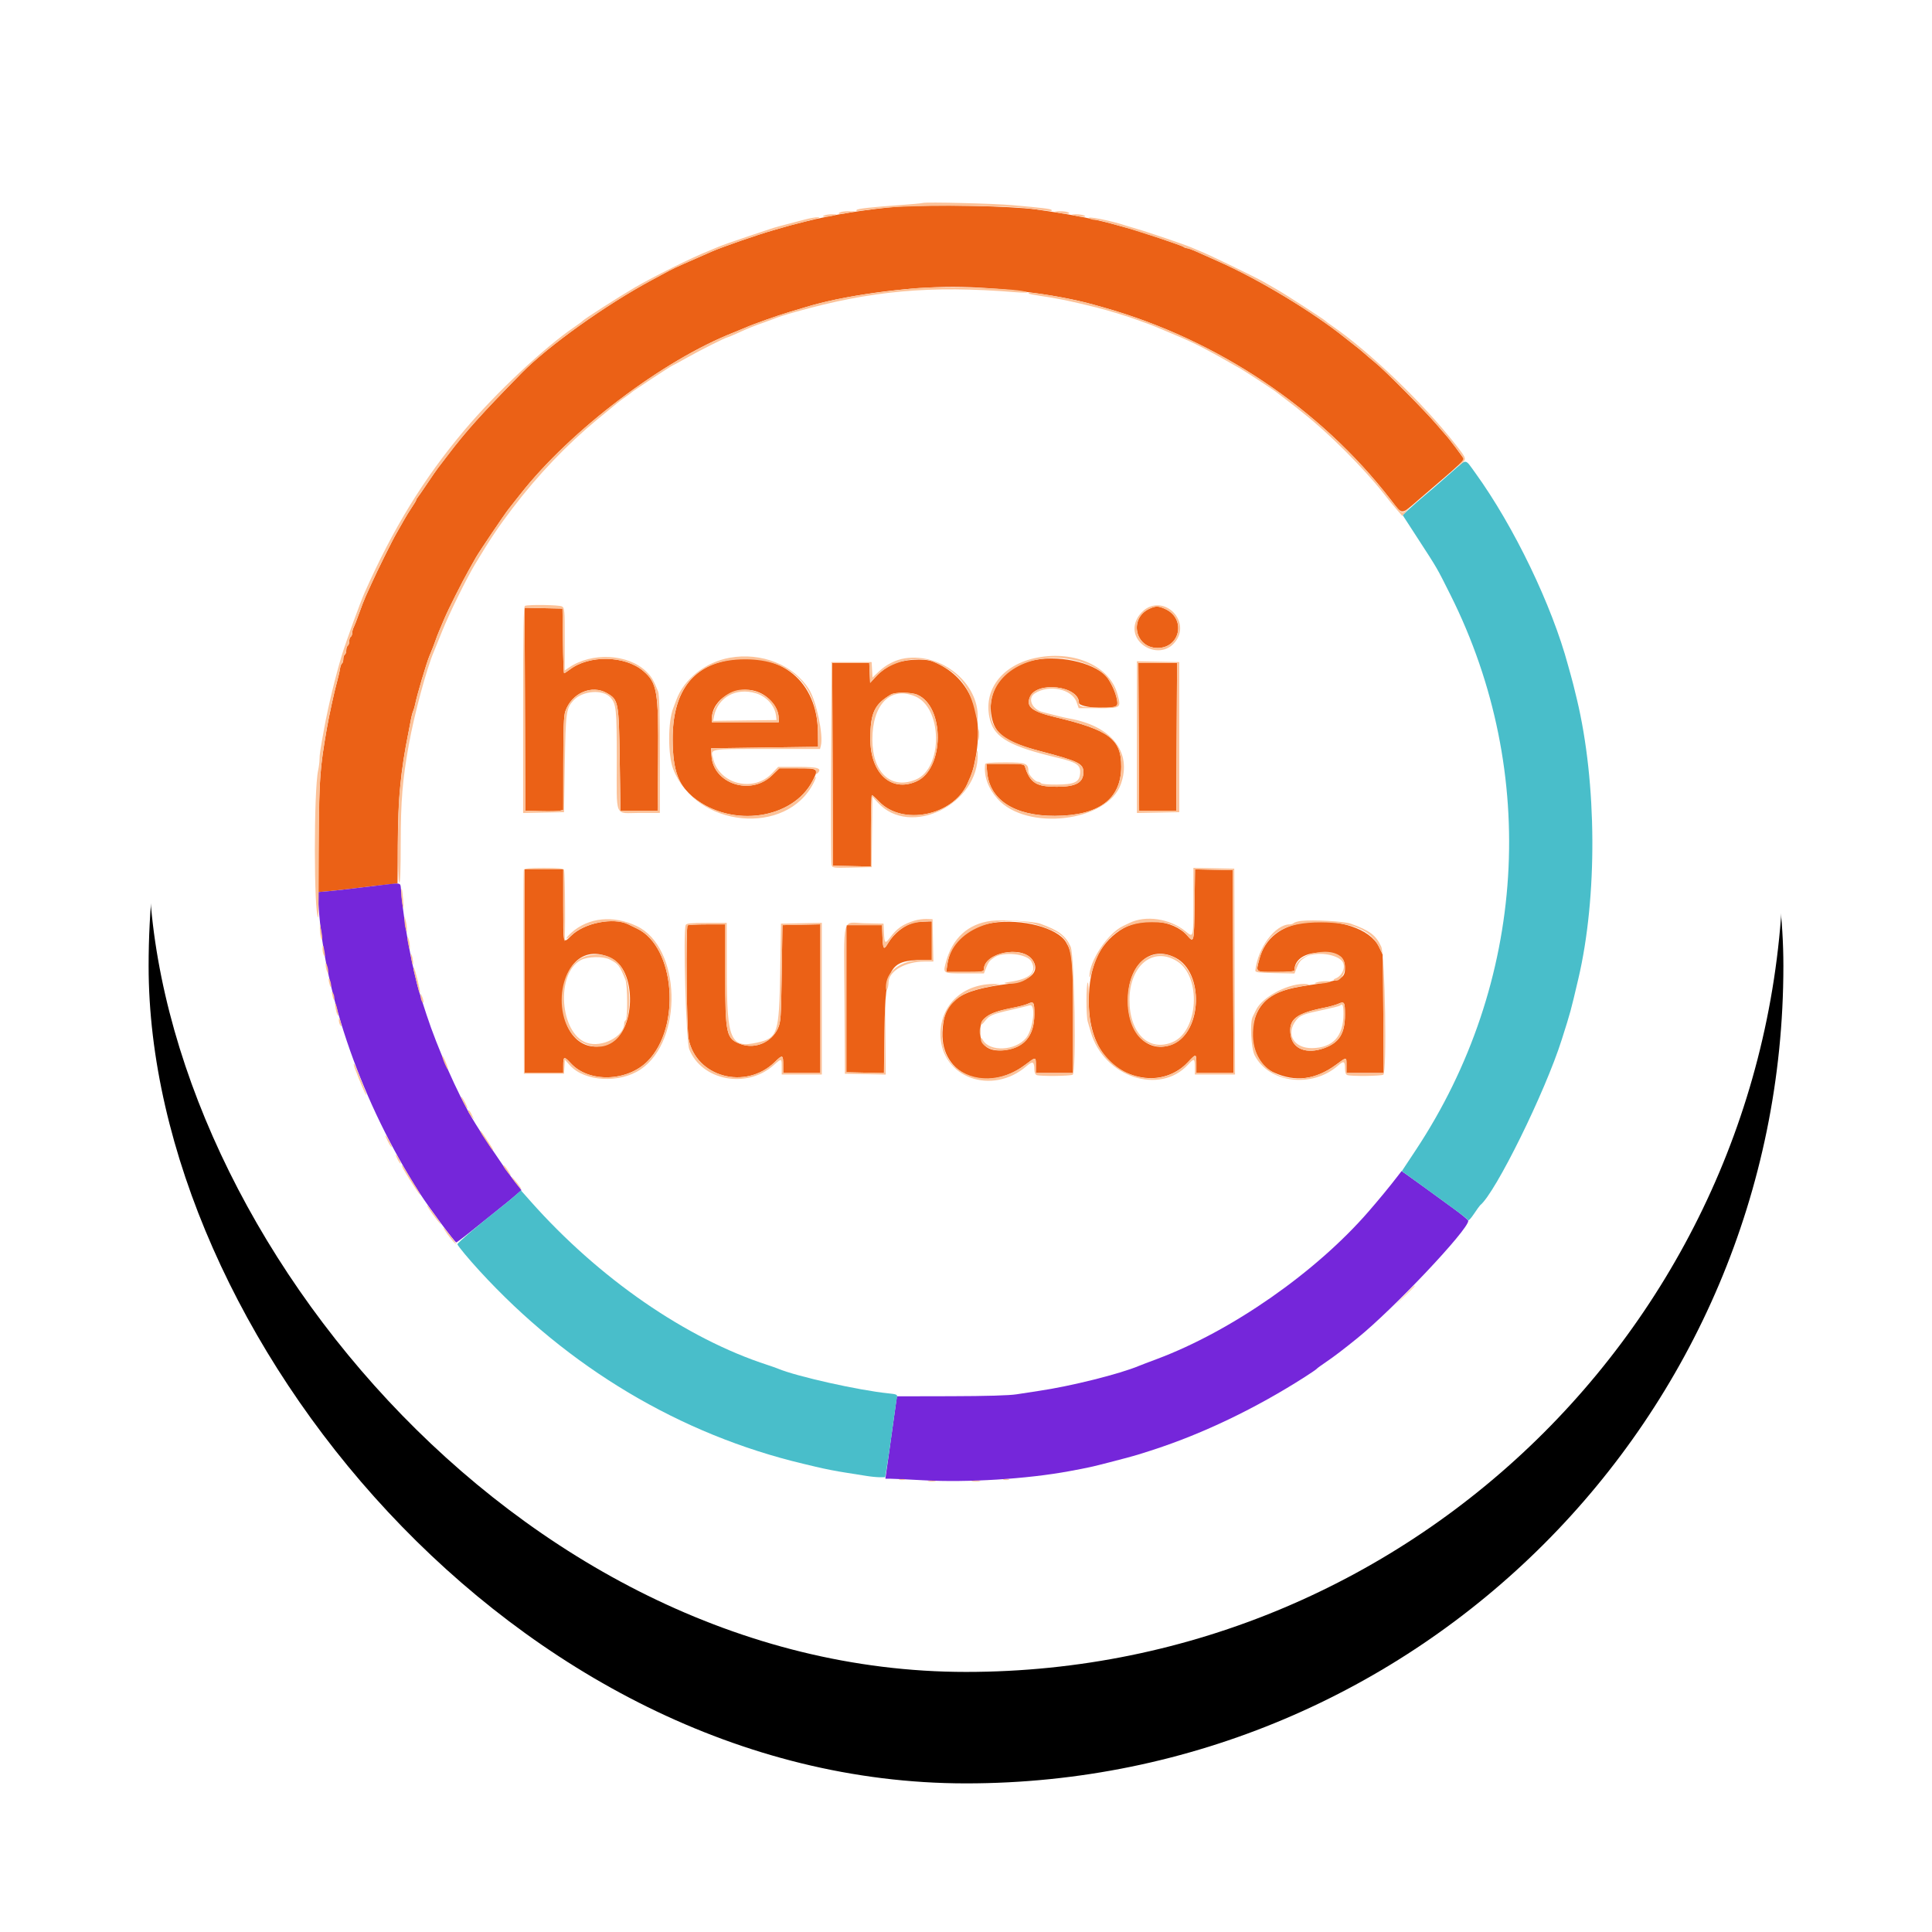
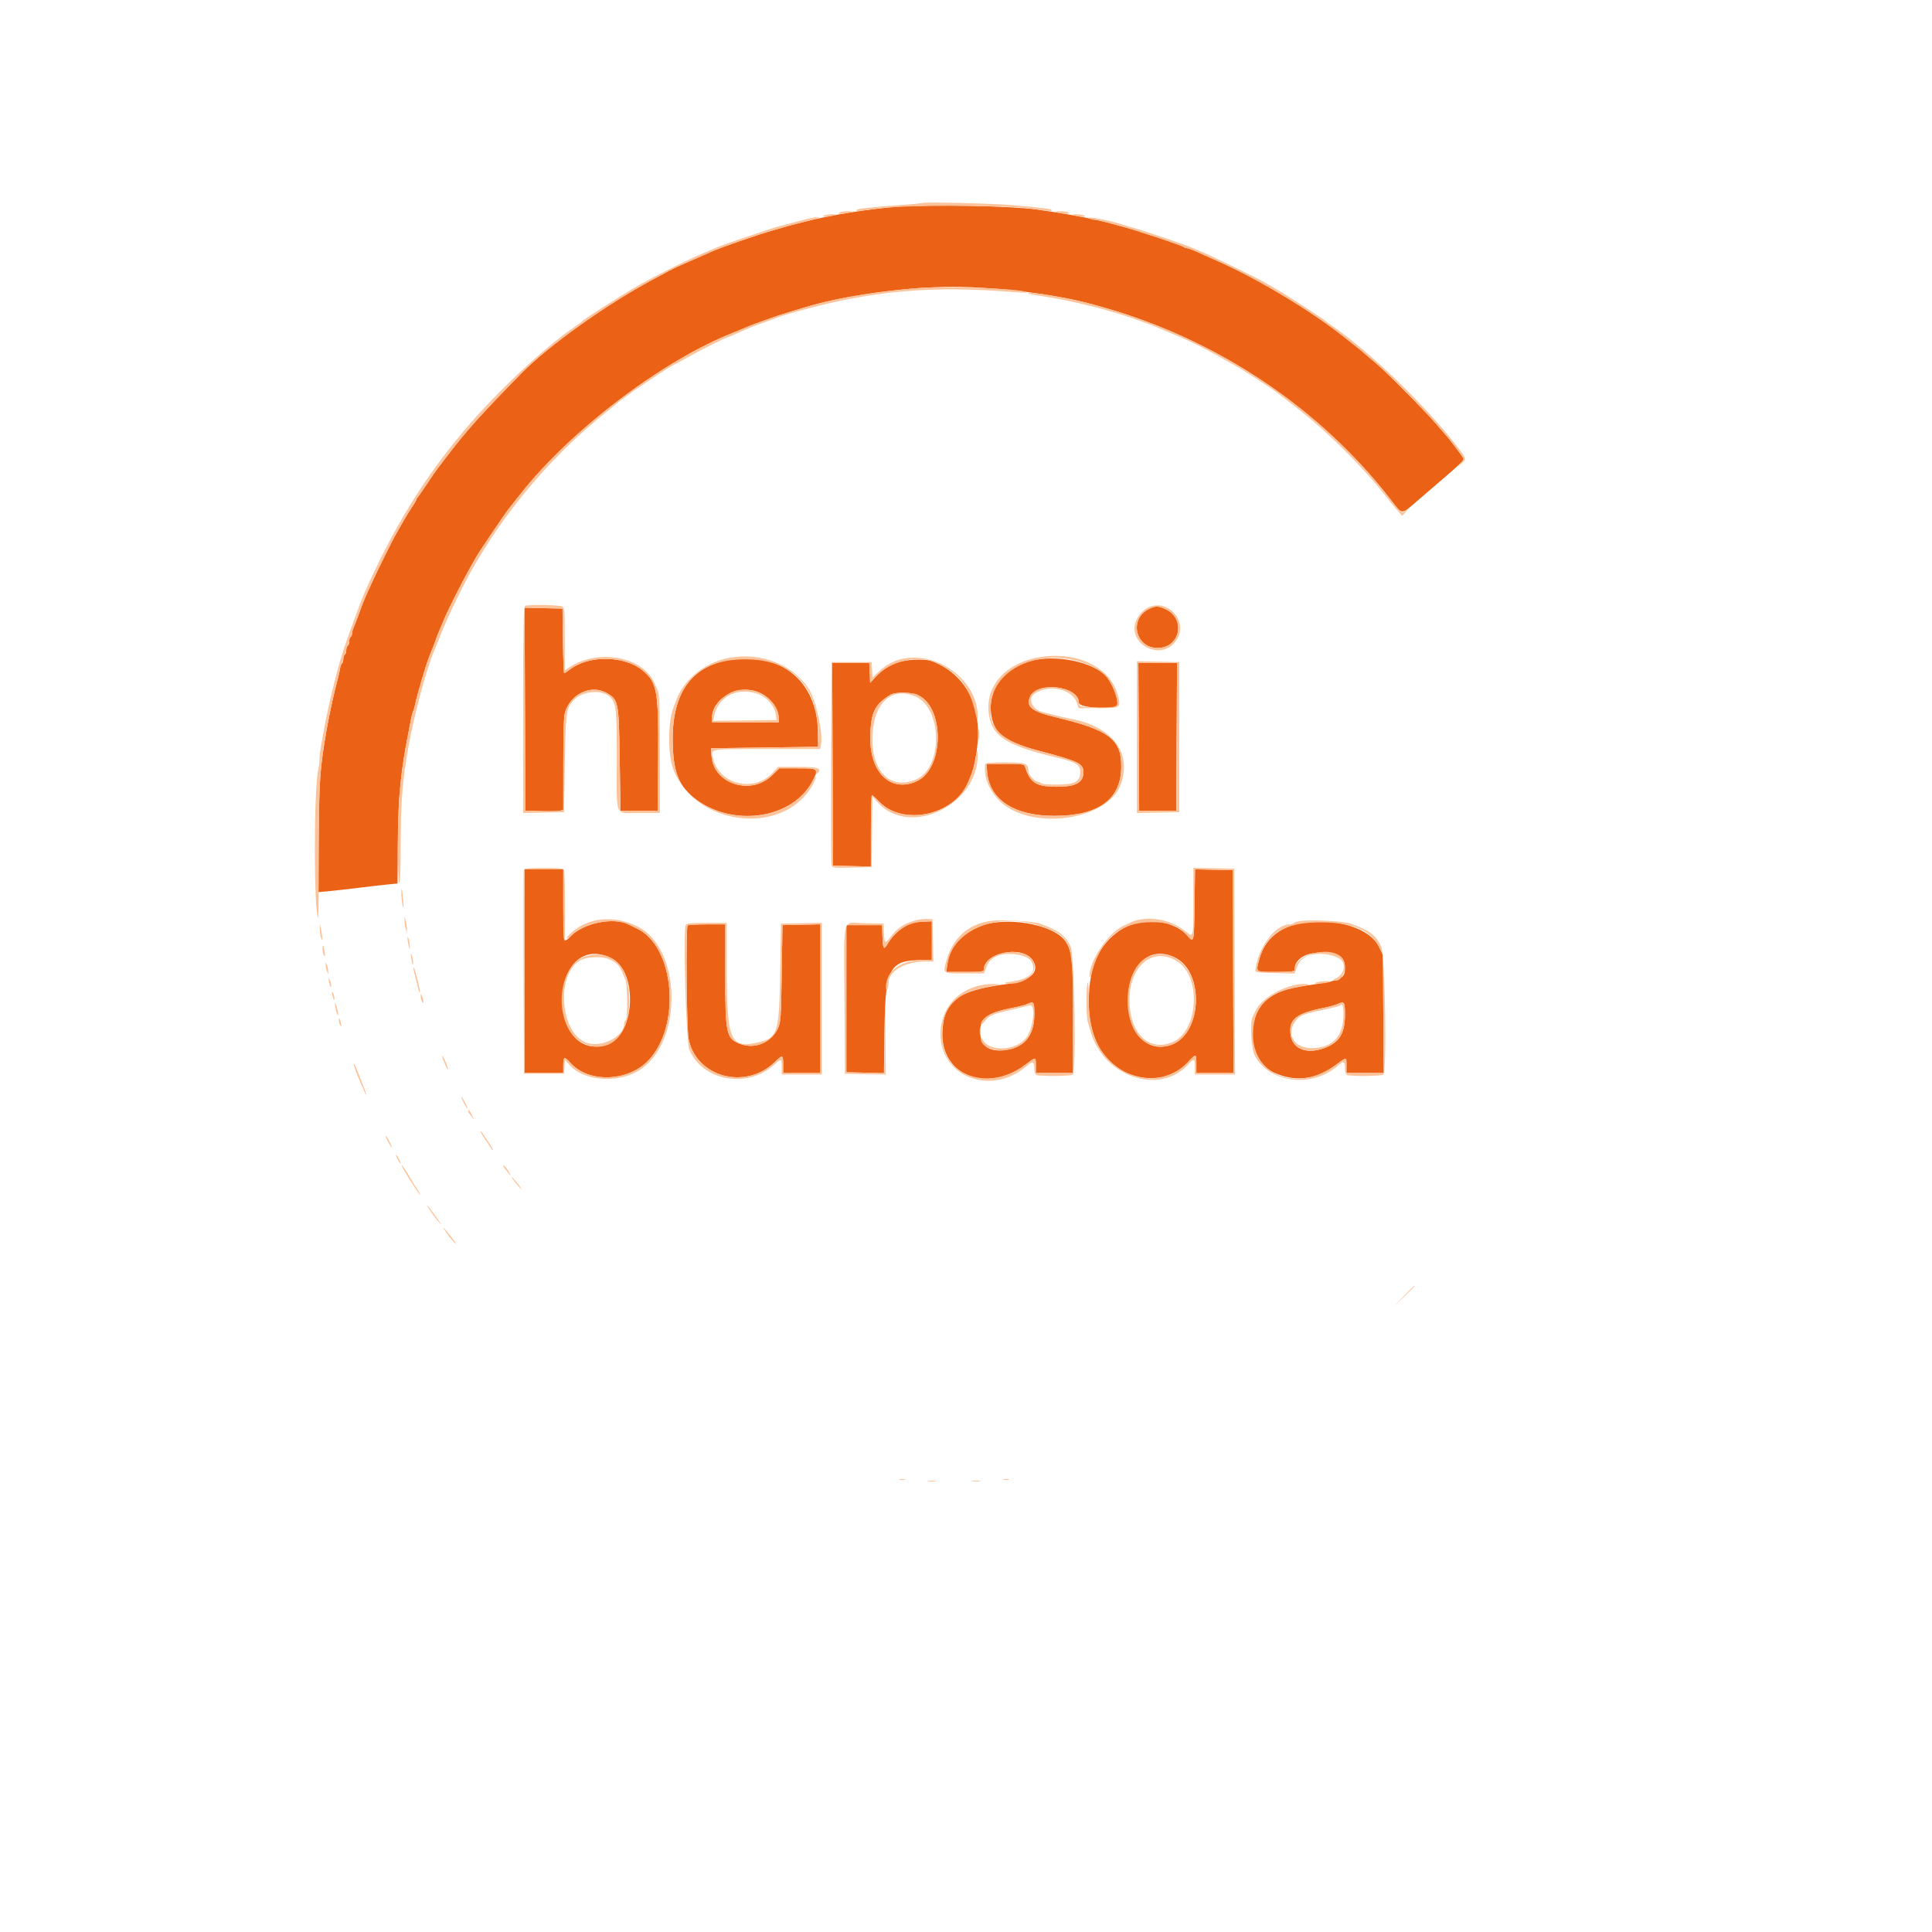
<svg xmlns="http://www.w3.org/2000/svg" xmlns:xlink="http://www.w3.org/1999/xlink" width="52px" height="52px" viewBox="0 0 52 52" version="1.1">
  <title>hepsiburada</title>
  <desc>Created with Sketch.</desc>
  <defs>
-     <rect id="path-1" x="0" y="0" width="44" height="44" rx="22" />
    <filter x="-17.0%" y="-10.2%" width="134.1%" height="134.1%" filterUnits="objectBoundingBox" id="filter-2">
      <feOffset dx="0" dy="3" in="SourceAlpha" result="shadowOffsetOuter1" />
      <feGaussianBlur stdDeviation="2" in="shadowOffsetOuter1" result="shadowBlurOuter1" />
      <feColorMatrix values="0 0 0 0 0   0 0 0 0 0   0 0 0 0 0  0 0 0 0.106 0" type="matrix" in="shadowBlurOuter1" />
    </filter>
  </defs>
  <g id="Page-1" stroke="none" stroke-width="1" fill="none" fill-rule="evenodd">
    <g id="Artboard" transform="translate(-37, -2213)">
      <g id="Platform-Logo-Setleri-Vector" transform="translate(41, 2090)">
        <g id="hepsiburada" transform="translate(0, 124)">
          <g id="Rectangle">
            <use fill="black" fill-opacity="1" filter="url(#filter-2)" xlink:href="#path-1" />
            <use fill="#FFFFFF" fill-rule="evenodd" xlink:href="#path-1" />
          </g>
          <g id="hepsiburadaicon" transform="translate(2, 2)">
            <path d="M18.2,2.56 C17.412,2.618 16.376,2.783 15.66,2.966 C15.301,3.057 15.175,3.091 15.08,3.12 C15.025,3.137 14.899,3.174 14.8,3.201 C14.389,3.317 13.432,3.649 13.153,3.772 C12.972,3.852 12.711,3.966 12.4,4.103 C12.257,4.165 12.086,4.246 12.02,4.282 C11.954,4.318 11.738,4.434 11.54,4.54 C10.304,5.204 8.761,6.306 8.04,7.04 C6.96,8.14 6.533,8.616 6.044,9.262 C5.929,9.415 5.811,9.569 5.782,9.604 C5.754,9.64 5.629,9.82 5.505,10.005 C5.382,10.189 5.263,10.362 5.24,10.388 C5.218,10.415 5.2,10.448 5.2,10.461 C5.2,10.475 5.149,10.561 5.086,10.653 C5.023,10.745 4.927,10.901 4.872,11 C4.816,11.099 4.724,11.261 4.667,11.36 C4.563,11.537 4.146,12.378 3.997,12.71 C3.954,12.803 3.885,12.957 3.843,13.05 C3.801,13.143 3.719,13.355 3.661,13.52 C3.603,13.685 3.538,13.851 3.518,13.889 C3.497,13.928 3.48,13.994 3.48,14.037 C3.48,14.08 3.462,14.126 3.44,14.14 C3.418,14.154 3.4,14.208 3.4,14.26 C3.4,14.312 3.382,14.366 3.36,14.38 C3.338,14.394 3.32,14.448 3.32,14.5 C3.32,14.552 3.302,14.606 3.28,14.62 C3.258,14.634 3.24,14.688 3.24,14.74 C3.24,14.792 3.224,14.845 3.204,14.857 C3.185,14.869 3.16,14.938 3.149,15.01 C3.139,15.081 3.101,15.242 3.067,15.366 C2.999,15.605 2.852,16.287 2.794,16.62 C2.613,17.677 2.594,17.935 2.575,19.516 L2.557,21.012 L2.829,20.988 C2.978,20.975 3.343,20.934 3.64,20.897 C3.937,20.86 4.297,20.819 4.44,20.805 L4.7,20.78 L4.706,19.76 C4.714,18.469 4.781,17.766 4.998,16.69 C5.02,16.585 5.048,16.437 5.061,16.36 C5.074,16.283 5.101,16.184 5.12,16.14 C5.139,16.096 5.162,16.015 5.173,15.96 C5.216,15.734 5.475,14.855 5.556,14.66 C5.655,14.422 5.676,14.368 5.721,14.24 C5.747,14.163 5.792,14.046 5.821,13.98 C5.849,13.914 5.914,13.761 5.965,13.64 C6.067,13.397 6.443,12.653 6.62,12.34 C6.682,12.23 6.768,12.077 6.811,12 C6.892,11.855 7.592,10.82 7.696,10.692 C7.728,10.652 7.867,10.477 8.004,10.302 C9.359,8.576 11.854,6.687 13.76,5.944 C13.859,5.905 13.994,5.849 14.06,5.82 C14.262,5.729 14.923,5.494 15.24,5.4 C15.405,5.352 15.585,5.298 15.64,5.28 C16.678,4.957 18.381,4.719 19.652,4.721 C20.851,4.723 22.457,4.925 23.42,5.196 C23.486,5.214 23.612,5.25 23.7,5.274 C26.767,6.141 29.53,7.991 31.431,10.448 C31.758,10.87 31.696,10.87 32.184,10.449 C32.407,10.257 32.694,10.01 32.823,9.9 C33.214,9.566 33.4,9.391 33.4,9.359 C33.4,9.333 32.984,8.777 32.922,8.72 C32.91,8.709 32.793,8.574 32.662,8.42 C32.355,8.059 31.296,6.991 31.024,6.768 C30.909,6.673 30.771,6.556 30.717,6.507 C30.664,6.459 30.539,6.356 30.44,6.28 C30.341,6.203 30.233,6.118 30.2,6.091 C29.34,5.399 27.892,4.524 26.8,4.039 C26.591,3.946 26.325,3.827 26.209,3.775 C26.093,3.723 25.975,3.68 25.947,3.68 C25.919,3.68 25.879,3.665 25.858,3.646 C25.82,3.612 24.669,3.222 24.4,3.152 C24.323,3.132 24.197,3.097 24.12,3.075 C23.545,2.909 22.831,2.769 21.88,2.636 C21.221,2.544 19.033,2.499 18.2,2.56 M24.921,13.392 C24.38,13.658 24.557,14.44 25.158,14.44 C25.76,14.44 25.926,13.664 25.38,13.4 C25.181,13.304 25.103,13.303 24.921,13.392 M8.13,16.089 L8.14,18.82 L8.56,18.832 C8.791,18.838 9.021,18.833 9.07,18.821 L9.16,18.799 L9.161,17.549 C9.161,16.601 9.174,16.262 9.216,16.144 C9.387,15.651 9.93,15.418 10.342,15.659 C10.646,15.837 10.657,15.895 10.68,17.46 L10.7,18.82 L11.2,18.82 L11.7,18.82 L11.712,17.4 C11.727,15.61 11.687,15.376 11.311,15.058 C10.817,14.64 9.857,14.623 9.333,15.023 C9.263,15.076 9.195,15.12 9.183,15.12 C9.171,15.12 9.157,14.729 9.151,14.25 L9.14,13.38 L8.63,13.369 L8.119,13.358 L8.13,16.089 M13.66,14.758 C12.619,14.922 12.095,15.65 12.105,16.92 C12.111,17.744 12.259,18.144 12.682,18.478 C13.707,19.288 15.345,19.048 15.874,18.011 C16.039,17.688 16.03,17.68 15.468,17.68 L14.975,17.68 L14.772,17.876 C14.2,18.427 13.19,18.091 13.15,17.337 L13.14,17.14 L14.58,17.12 L16.02,17.1 L16.015,16.706 C15.997,15.342 15.031,14.543 13.66,14.758 M21.88,14.758 C21.054,14.907 20.552,15.547 20.687,16.279 C20.777,16.77 21.062,16.972 22.017,17.222 C23.023,17.486 23.16,17.553 23.16,17.781 C23.16,18.067 22.959,18.177 22.439,18.176 C21.886,18.175 21.724,18.072 21.585,17.63 C21.565,17.568 21.503,17.56 21.056,17.56 L20.55,17.56 L20.568,17.771 C20.63,18.526 21.299,18.962 22.391,18.959 C23.573,18.955 24.173,18.512 24.178,17.64 C24.182,16.894 23.858,16.65 22.4,16.301 C21.771,16.15 21.611,16.023 21.72,15.76 C21.9,15.325 23.04,15.46 23.04,15.916 C23.04,16.056 24.014,16.115 24.066,15.979 C24.109,15.866 23.989,15.515 23.823,15.268 C23.561,14.877 22.607,14.626 21.88,14.758 M18.017,14.88 C17.878,14.947 17.699,15.079 17.597,15.189 L17.42,15.38 L17.408,15.11 L17.396,14.84 L16.898,14.84 L16.399,14.84 L16.41,17.57 L16.42,20.3 L16.93,20.311 L17.44,20.322 L17.44,19.361 C17.44,18.832 17.452,18.4 17.467,18.4 C17.482,18.4 17.57,18.479 17.662,18.576 C18.29,19.231 19.64,18.96 20.035,18.1 C20.167,17.815 20.201,17.702 20.264,17.36 C20.489,16.122 20.069,15.192 19.108,14.805 C18.872,14.71 18.285,14.75 18.017,14.88 M24.65,16.83 L24.66,18.82 L25.16,18.82 L25.66,18.82 L25.67,16.83 L25.681,14.84 L25.16,14.84 L24.639,14.84 L24.65,16.83 M14.376,15.616 C14.699,15.728 14.957,16.044 14.959,16.33 L14.96,16.44 L14.06,16.44 L13.16,16.44 L13.16,16.34 C13.16,15.815 13.82,15.422 14.376,15.616 M18.685,15.697 C19.433,16.011 19.421,17.694 18.668,18.03 C17.985,18.335 17.423,17.815 17.425,16.88 C17.427,16.185 17.534,15.957 17.98,15.692 C18.092,15.626 18.523,15.629 18.685,15.697 M8.12,23.14 L8.12,25.88 L8.64,25.88 L9.16,25.88 L9.16,25.687 C9.16,25.426 9.18,25.42 9.365,25.62 C9.85,26.147 10.885,26.116 11.435,25.557 C12.339,24.639 12.169,22.49 11.152,21.996 C11.08,21.96 10.968,21.906 10.904,21.876 C10.501,21.683 9.726,21.84 9.373,22.186 C9.15,22.404 9.16,22.442 9.16,21.353 L9.16,20.4 L8.64,20.4 L8.12,20.4 L8.12,23.14 M26.152,21.336 C26.139,22.38 26.137,22.388 25.956,22.182 C25.566,21.737 24.689,21.67 24.14,22.043 C23.577,22.425 23.314,23.017 23.305,23.92 C23.293,25.067 23.823,25.839 24.728,25.997 C25.192,26.078 25.65,25.929 25.965,25.596 C26.197,25.35 26.2,25.35 26.2,25.64 L26.2,25.88 L26.7,25.88 L27.201,25.88 L27.19,23.15 L27.18,20.42 L26.672,20.409 L26.164,20.398 L26.152,21.336 M18.62,21.827 C18.355,21.887 18.06,22.118 17.897,22.394 C17.787,22.581 17.765,22.552 17.752,22.21 L17.74,21.9 L17.26,21.9 L16.78,21.9 L16.78,23.88 L16.78,25.86 L17.285,25.871 L17.791,25.882 L17.807,24.691 C17.831,23.043 17.942,22.841 18.83,22.84 L19.08,22.84 L19.08,22.32 L19.08,21.8 L18.89,21.805 C18.785,21.807 18.664,21.817 18.62,21.827 M20.72,21.838 C20.036,21.94 19.578,22.364 19.495,22.97 L19.469,23.16 L19.975,23.16 C20.404,23.16 20.48,23.151 20.48,23.098 C20.48,22.645 21.485,22.435 21.781,22.825 C22.014,23.132 21.749,23.405 21.145,23.48 C19.781,23.651 19.398,23.931 19.366,24.783 C19.323,25.946 20.559,26.436 21.588,25.663 C21.888,25.437 21.88,25.437 21.88,25.68 L21.88,25.88 L22.38,25.88 L22.88,25.88 L22.88,24.37 C22.879,22.788 22.866,22.653 22.692,22.358 C22.464,21.972 21.51,21.72 20.72,21.838 M29.16,21.824 C28.488,21.905 28.046,22.25 27.897,22.811 C27.798,23.18 27.773,23.16 28.34,23.16 C28.677,23.16 28.84,23.146 28.84,23.116 C28.84,22.825 29.116,22.64 29.552,22.64 C30.045,22.64 30.2,22.744 30.2,23.075 C30.2,23.34 30.079,23.394 29.2,23.521 C28.662,23.599 28.374,23.695 28.138,23.875 C27.501,24.362 27.591,25.55 28.291,25.869 C28.862,26.13 29.409,26.062 29.952,25.663 C30.256,25.439 30.24,25.438 30.24,25.68 L30.24,25.88 L30.742,25.88 L31.243,25.88 L31.232,24.29 L31.22,22.7 L31.11,22.475 C30.877,22.002 30.032,21.72 29.16,21.824 M12.507,21.907 C12.456,21.958 12.48,24.683 12.534,24.961 C12.733,25.991 14.066,26.35 14.853,25.585 C15.065,25.378 15.08,25.384 15.08,25.667 L15.08,25.88 L15.58,25.88 L16.08,25.88 L16.08,23.879 L16.08,21.878 L15.57,21.889 L15.06,21.9 L15.04,23.2 C15.021,24.419 15.015,24.512 14.935,24.684 C14.764,25.053 14.331,25.239 13.952,25.107 C13.544,24.965 13.52,24.86 13.52,23.213 L13.52,21.88 L13.027,21.88 C12.755,21.88 12.521,21.892 12.507,21.907 M10.489,22.812 C11.146,23.173 11.099,24.757 10.422,25.075 C9.745,25.393 9.15,24.875 9.143,23.961 C9.135,22.93 9.751,22.405 10.489,22.812 M25.641,22.78 C26.41,23.178 26.357,24.773 25.565,25.104 C24.912,25.377 24.359,24.834 24.36,23.923 C24.362,22.959 24.958,22.427 25.641,22.78 M21.84,24.297 C21.84,24.891 21.557,25.219 20.999,25.269 C20.593,25.306 20.38,25.132 20.38,24.762 C20.38,24.407 20.575,24.258 21.203,24.138 C21.388,24.102 21.593,24.049 21.658,24.019 C21.825,23.944 21.84,23.967 21.84,24.297 M30.2,24.317 C30.2,24.815 30.046,25.063 29.647,25.208 C29.172,25.382 28.794,25.237 28.738,24.861 C28.674,24.437 28.875,24.275 29.66,24.119 C29.792,24.092 29.953,24.047 30.018,24.018 C30.186,23.944 30.2,23.967 30.2,24.317" id="path0" fill="#EB6116" />
            <path d="M17.92,0.04 C17.887,0.061 17.713,0.079 17.532,0.079 C17.352,0.08 17.194,0.098 17.18,0.12 C17.166,0.142 17.03,0.16 16.878,0.16 C16.719,0.16 16.6,0.177 16.6,0.2 C16.6,0.222 16.501,0.24 16.38,0.24 C16.259,0.24 16.16,0.258 16.16,0.28 C16.16,0.302 16.07,0.32 15.96,0.32 C15.85,0.32 15.76,0.338 15.76,0.36 C15.76,0.382 15.679,0.4 15.58,0.4 C15.481,0.4 15.4,0.418 15.4,0.44 C15.4,0.462 15.328,0.48 15.24,0.48 C15.152,0.48 15.08,0.496 15.08,0.515 C15.08,0.534 14.954,0.562 14.801,0.577 C14.647,0.592 14.511,0.622 14.499,0.642 C14.486,0.663 14.413,0.68 14.338,0.68 C14.262,0.68 14.2,0.698 14.2,0.72 C14.2,0.742 14.146,0.76 14.08,0.76 C14.014,0.76 13.96,0.778 13.96,0.8 C13.96,0.822 13.907,0.84 13.842,0.84 C13.778,0.84 13.714,0.858 13.7,0.88 C13.686,0.902 13.622,0.92 13.558,0.92 C13.493,0.92 13.44,0.938 13.44,0.96 C13.44,0.982 13.386,1 13.32,1 C13.254,1 13.2,1.018 13.2,1.04 C13.2,1.062 13.155,1.08 13.1,1.08 C13.045,1.08 13,1.094 13,1.111 C13,1.128 12.887,1.174 12.75,1.213 C12.461,1.296 12.403,1.318 12.166,1.434 C12.071,1.481 11.958,1.52 11.916,1.52 C11.874,1.52 11.84,1.538 11.84,1.56 C11.84,1.582 11.804,1.6 11.76,1.6 C11.716,1.6 11.68,1.618 11.68,1.64 C11.68,1.662 11.653,1.68 11.62,1.68 C11.587,1.68 11.56,1.698 11.56,1.72 C11.56,1.742 11.524,1.76 11.479,1.76 C11.435,1.76 11.368,1.777 11.329,1.797 C11.291,1.818 11.175,1.867 11.07,1.907 C10.966,1.947 10.88,1.994 10.88,2.01 C10.88,2.026 10.844,2.04 10.8,2.04 C10.756,2.04 10.72,2.058 10.72,2.08 C10.72,2.102 10.684,2.12 10.64,2.12 C10.596,2.12 10.56,2.134 10.56,2.15 C10.56,2.167 10.509,2.203 10.447,2.23 C10.386,2.258 10.296,2.316 10.249,2.36 C10.202,2.404 10.136,2.44 10.102,2.44 C10.068,2.44 10.04,2.458 10.04,2.48 C10.04,2.502 10.007,2.52 9.966,2.52 C9.925,2.52 9.825,2.565 9.744,2.62 C9.663,2.675 9.579,2.72 9.558,2.72 C9.537,2.72 9.52,2.738 9.52,2.76 C9.52,2.782 9.488,2.8 9.449,2.8 C9.41,2.8 9.352,2.836 9.32,2.88 C9.288,2.924 9.23,2.96 9.191,2.96 C9.152,2.96 9.12,2.978 9.12,3 C9.12,3.022 9.093,3.04 9.06,3.04 C9.027,3.04 9,3.056 9,3.075 C9,3.095 8.947,3.132 8.881,3.159 C8.816,3.187 8.712,3.252 8.651,3.304 C8.59,3.357 8.521,3.4 8.499,3.4 C8.476,3.4 8.432,3.436 8.4,3.48 C8.368,3.524 8.323,3.56 8.3,3.56 C8.277,3.56 8.232,3.596 8.2,3.64 C8.168,3.684 8.118,3.72 8.088,3.72 C8.059,3.72 8.009,3.743 7.979,3.77 C7.856,3.88 7.802,3.92 7.778,3.92 C7.764,3.92 7.702,3.974 7.64,4.04 C7.578,4.106 7.511,4.16 7.49,4.16 C7.469,4.16 7.4,4.21 7.336,4.271 C7.272,4.331 7.148,4.435 7.061,4.5 C6.973,4.566 6.828,4.692 6.737,4.78 C6.647,4.868 6.504,4.994 6.419,5.06 C6.218,5.216 5.216,6.218 5.06,6.419 C4.994,6.504 4.868,6.647 4.78,6.737 C4.692,6.828 4.566,6.973 4.5,7.061 C4.435,7.148 4.331,7.272 4.271,7.336 C4.21,7.4 4.16,7.469 4.16,7.49 C4.16,7.511 4.106,7.578 4.04,7.64 C3.974,7.702 3.92,7.764 3.92,7.779 C3.92,7.794 3.897,7.831 3.87,7.862 C3.748,7.998 3.72,8.04 3.72,8.089 C3.72,8.119 3.684,8.168 3.64,8.2 C3.596,8.232 3.56,8.277 3.56,8.3 C3.56,8.323 3.524,8.368 3.48,8.4 C3.436,8.432 3.4,8.476 3.4,8.499 C3.4,8.521 3.357,8.59 3.304,8.651 C3.252,8.712 3.187,8.816 3.159,8.881 C3.132,8.947 3.095,9 3.075,9 C3.056,9 3.04,9.027 3.04,9.06 C3.04,9.093 3.022,9.12 3,9.12 C2.978,9.12 2.96,9.152 2.96,9.191 C2.96,9.23 2.924,9.288 2.88,9.32 C2.836,9.352 2.8,9.41 2.8,9.449 C2.8,9.488 2.782,9.52 2.76,9.52 C2.738,9.52 2.72,9.537 2.72,9.558 C2.72,9.579 2.675,9.663 2.62,9.744 C2.565,9.825 2.52,9.925 2.52,9.966 C2.52,10.007 2.502,10.04 2.48,10.04 C2.458,10.04 2.44,10.069 2.44,10.105 C2.44,10.141 2.407,10.2 2.367,10.235 C2.327,10.271 2.268,10.358 2.237,10.43 C2.206,10.502 2.167,10.56 2.15,10.56 C2.134,10.56 2.12,10.596 2.12,10.64 C2.12,10.684 2.102,10.72 2.08,10.72 C2.058,10.72 2.04,10.756 2.04,10.8 C2.04,10.844 2.026,10.88 2.01,10.88 C1.994,10.88 1.947,10.966 1.907,11.07 C1.867,11.175 1.818,11.291 1.797,11.329 C1.777,11.368 1.76,11.435 1.76,11.479 C1.76,11.524 1.742,11.56 1.72,11.56 C1.698,11.56 1.68,11.587 1.68,11.62 C1.68,11.653 1.662,11.68 1.64,11.68 C1.618,11.68 1.6,11.716 1.6,11.76 C1.6,11.804 1.582,11.84 1.56,11.84 C1.538,11.84 1.52,11.874 1.52,11.916 C1.52,11.958 1.481,12.071 1.434,12.166 C1.318,12.403 1.296,12.461 1.213,12.75 C1.174,12.887 1.128,13 1.111,13 C1.094,13 1.08,13.045 1.08,13.1 C1.08,13.155 1.062,13.2 1.04,13.2 C1.018,13.2 1,13.254 1,13.32 C1,13.386 0.982,13.44 0.96,13.44 C0.938,13.44 0.92,13.493 0.92,13.558 C0.92,13.622 0.902,13.686 0.88,13.7 C0.858,13.714 0.84,13.778 0.84,13.842 C0.84,13.907 0.822,13.96 0.8,13.96 C0.778,13.96 0.76,14.014 0.76,14.08 C0.76,14.146 0.742,14.2 0.72,14.2 C0.698,14.2 0.68,14.262 0.68,14.338 C0.68,14.413 0.663,14.486 0.642,14.499 C0.622,14.511 0.592,14.647 0.577,14.801 C0.562,14.954 0.534,15.08 0.515,15.08 C0.496,15.08 0.48,15.152 0.48,15.24 C0.48,15.328 0.462,15.4 0.44,15.4 C0.418,15.4 0.4,15.481 0.4,15.58 C0.4,15.679 0.382,15.76 0.36,15.76 C0.338,15.76 0.32,15.84 0.32,15.938 C0.32,16.035 0.302,16.126 0.28,16.14 C0.258,16.154 0.24,16.263 0.24,16.382 C0.24,16.502 0.222,16.6 0.2,16.6 C0.177,16.6 0.16,16.717 0.16,16.872 C0.16,17.022 0.143,17.161 0.123,17.182 C-0.004,17.312 -0.004,21.968 0.123,22.098 C0.143,22.119 0.16,22.248 0.16,22.386 C0.16,22.523 0.178,22.646 0.2,22.66 C0.222,22.674 0.24,22.783 0.24,22.902 C0.24,23.022 0.258,23.12 0.28,23.12 C0.302,23.12 0.32,23.21 0.32,23.32 C0.32,23.43 0.338,23.52 0.36,23.52 C0.382,23.52 0.4,23.601 0.4,23.7 C0.4,23.799 0.418,23.88 0.44,23.88 C0.462,23.88 0.48,23.952 0.48,24.04 C0.48,24.128 0.496,24.2 0.516,24.2 C0.536,24.2 0.565,24.326 0.58,24.48 C0.596,24.634 0.624,24.77 0.644,24.782 C0.664,24.795 0.68,24.867 0.68,24.942 C0.68,25.018 0.698,25.08 0.72,25.08 C0.742,25.08 0.76,25.134 0.76,25.2 C0.76,25.266 0.778,25.32 0.8,25.32 C0.822,25.32 0.84,25.373 0.84,25.438 C0.84,25.502 0.858,25.566 0.88,25.58 C0.902,25.594 0.92,25.658 0.92,25.722 C0.92,25.787 0.938,25.84 0.96,25.84 C0.982,25.84 1,25.894 1,25.96 C1,26.026 1.018,26.08 1.04,26.08 C1.062,26.08 1.08,26.112 1.08,26.152 C1.08,26.192 1.095,26.241 1.114,26.262 C1.132,26.283 1.178,26.408 1.216,26.54 C1.254,26.672 1.302,26.811 1.322,26.849 C1.343,26.888 1.36,26.946 1.36,26.98 C1.36,27.013 1.378,27.04 1.4,27.04 C1.422,27.04 1.44,27.075 1.44,27.118 C1.44,27.16 1.458,27.206 1.48,27.22 C1.502,27.234 1.52,27.289 1.52,27.342 C1.52,27.396 1.538,27.44 1.56,27.44 C1.582,27.44 1.6,27.476 1.6,27.52 C1.6,27.564 1.618,27.6 1.64,27.6 C1.662,27.6 1.68,27.627 1.68,27.66 C1.68,27.693 1.698,27.72 1.72,27.72 C1.742,27.72 1.76,27.756 1.76,27.8 C1.76,27.881 1.769,27.906 1.893,28.153 C1.93,28.227 1.96,28.312 1.96,28.343 C1.96,28.375 1.978,28.4 2,28.4 C2.022,28.4 2.04,28.436 2.04,28.48 C2.04,28.524 2.055,28.56 2.072,28.56 C2.09,28.56 2.13,28.623 2.16,28.7 C2.19,28.777 2.23,28.84 2.248,28.84 C2.265,28.84 2.28,28.864 2.28,28.892 C2.28,28.921 2.316,28.984 2.36,29.031 C2.404,29.078 2.44,29.144 2.44,29.178 C2.44,29.212 2.456,29.24 2.475,29.24 C2.494,29.24 2.52,29.29 2.532,29.35 C2.545,29.41 2.592,29.5 2.637,29.548 C2.683,29.597 2.72,29.664 2.72,29.698 C2.72,29.732 2.738,29.76 2.76,29.76 C2.782,29.76 2.8,29.792 2.8,29.831 C2.8,29.87 2.836,29.928 2.88,29.96 C2.924,29.992 2.96,30.05 2.96,30.089 C2.96,30.128 2.978,30.16 3,30.16 C3.022,30.16 3.04,30.187 3.04,30.22 C3.04,30.253 3.056,30.28 3.075,30.28 C3.095,30.28 3.133,30.335 3.161,30.403 C3.189,30.471 3.232,30.548 3.256,30.574 C3.366,30.693 3.56,30.959 3.56,30.989 C3.56,31.007 3.596,31.048 3.64,31.08 C3.684,31.112 3.72,31.162 3.72,31.191 C3.72,31.22 3.765,31.292 3.82,31.351 C3.875,31.411 3.92,31.475 3.92,31.494 C3.92,31.512 3.974,31.578 4.04,31.64 C4.106,31.702 4.16,31.769 4.16,31.79 C4.16,31.811 4.21,31.88 4.271,31.944 C4.331,32.008 4.435,32.132 4.5,32.219 C4.566,32.307 4.692,32.452 4.78,32.543 C4.868,32.633 4.994,32.776 5.06,32.862 C5.126,32.947 5.292,33.125 5.428,33.258 C5.728,33.55 5.717,33.539 5.978,33.806 C6.093,33.924 6.273,34.092 6.378,34.18 C6.483,34.268 6.656,34.421 6.763,34.52 C7.007,34.747 7.071,34.8 7.098,34.8 C7.11,34.8 7.194,34.872 7.285,34.96 C7.375,35.048 7.466,35.12 7.485,35.12 C7.505,35.12 7.577,35.174 7.646,35.24 C7.715,35.306 7.786,35.36 7.804,35.36 C7.822,35.36 7.881,35.405 7.936,35.46 C7.991,35.515 8.06,35.56 8.089,35.56 C8.118,35.56 8.168,35.596 8.2,35.64 C8.232,35.684 8.277,35.72 8.3,35.72 C8.323,35.72 8.368,35.756 8.4,35.8 C8.432,35.844 8.475,35.88 8.495,35.88 C8.516,35.88 8.591,35.925 8.664,35.98 C8.736,36.035 8.819,36.08 8.848,36.08 C8.878,36.08 8.928,36.116 8.96,36.16 C8.992,36.204 9.041,36.24 9.069,36.24 C9.097,36.24 9.12,36.258 9.12,36.28 C9.12,36.302 9.152,36.32 9.191,36.32 C9.23,36.32 9.288,36.356 9.32,36.4 C9.352,36.444 9.41,36.48 9.449,36.48 C9.488,36.48 9.52,36.498 9.52,36.52 C9.52,36.542 9.545,36.56 9.575,36.56 C9.605,36.56 9.653,36.587 9.68,36.62 C9.707,36.653 9.764,36.68 9.805,36.68 C9.846,36.68 9.88,36.698 9.88,36.72 C9.88,36.742 9.916,36.76 9.96,36.76 C10.004,36.76 10.04,36.778 10.04,36.8 C10.04,36.822 10.068,36.84 10.102,36.84 C10.136,36.84 10.199,36.874 10.243,36.915 C10.287,36.956 10.408,37.032 10.512,37.085 C10.615,37.137 10.706,37.194 10.713,37.21 C10.721,37.227 10.757,37.241 10.793,37.241 C10.83,37.242 10.895,37.269 10.938,37.301 C10.98,37.334 11.048,37.36 11.088,37.36 C11.127,37.36 11.16,37.378 11.16,37.4 C11.16,37.422 11.195,37.44 11.238,37.44 C11.28,37.44 11.326,37.458 11.34,37.48 C11.354,37.502 11.409,37.52 11.462,37.52 C11.516,37.52 11.56,37.538 11.56,37.56 C11.56,37.582 11.587,37.6 11.62,37.6 C11.653,37.6 11.68,37.618 11.68,37.64 C11.68,37.662 11.716,37.68 11.76,37.68 C11.804,37.68 11.84,37.698 11.84,37.72 C11.84,37.742 11.884,37.76 11.938,37.76 C11.991,37.76 12.046,37.778 12.06,37.8 C12.074,37.822 12.12,37.84 12.162,37.84 C12.205,37.84 12.24,37.858 12.24,37.88 C12.24,37.902 12.275,37.92 12.318,37.92 C12.36,37.92 12.406,37.938 12.419,37.959 C12.432,37.98 12.533,38.01 12.642,38.024 C12.751,38.038 12.84,38.066 12.84,38.085 C12.84,38.104 12.875,38.12 12.918,38.12 C12.96,38.12 13.006,38.138 13.02,38.16 C13.034,38.182 13.08,38.2 13.122,38.2 C13.165,38.2 13.2,38.218 13.2,38.24 C13.2,38.262 13.254,38.28 13.32,38.28 C13.386,38.28 13.44,38.298 13.44,38.32 C13.44,38.342 13.493,38.36 13.558,38.36 C13.622,38.36 13.686,38.378 13.7,38.4 C13.714,38.422 13.778,38.44 13.842,38.44 C13.907,38.44 13.96,38.458 13.96,38.48 C13.96,38.502 14.013,38.52 14.078,38.52 C14.142,38.52 14.205,38.536 14.218,38.556 C14.23,38.576 14.348,38.605 14.48,38.62 C14.612,38.635 14.73,38.664 14.742,38.684 C14.755,38.704 14.836,38.72 14.922,38.72 C15.009,38.72 15.08,38.738 15.08,38.76 C15.08,38.782 15.152,38.8 15.24,38.8 C15.328,38.8 15.4,38.818 15.4,38.84 C15.4,38.862 15.481,38.88 15.58,38.88 C15.679,38.88 15.76,38.898 15.76,38.92 C15.76,38.942 15.85,38.96 15.96,38.96 C16.07,38.96 16.16,38.978 16.16,39 C16.16,39.022 16.258,39.04 16.378,39.04 C16.497,39.04 16.606,39.058 16.62,39.08 C16.634,39.102 16.757,39.12 16.894,39.12 C17.032,39.12 17.161,39.136 17.182,39.156 C17.318,39.287 22.08,39.287 22.08,39.156 C22.08,39.136 22.205,39.12 22.358,39.12 C22.51,39.12 22.646,39.102 22.66,39.08 C22.674,39.058 22.783,39.04 22.902,39.04 C23.022,39.04 23.12,39.022 23.12,39 C23.12,38.978 23.21,38.96 23.32,38.96 C23.43,38.96 23.52,38.942 23.52,38.92 C23.52,38.898 23.601,38.88 23.7,38.88 C23.799,38.88 23.88,38.862 23.88,38.84 C23.88,38.818 23.952,38.8 24.04,38.8 C24.128,38.8 24.2,38.782 24.2,38.76 C24.2,38.738 24.271,38.72 24.358,38.72 C24.444,38.72 24.525,38.704 24.538,38.684 C24.55,38.664 24.668,38.635 24.8,38.62 C24.932,38.605 25.05,38.576 25.062,38.556 C25.075,38.536 25.138,38.52 25.202,38.52 C25.267,38.52 25.32,38.502 25.32,38.48 C25.32,38.458 25.373,38.44 25.438,38.44 C25.502,38.44 25.566,38.422 25.58,38.4 C25.594,38.378 25.658,38.36 25.722,38.36 C25.787,38.36 25.84,38.342 25.84,38.32 C25.84,38.298 25.876,38.28 25.921,38.28 C25.965,38.28 26.037,38.262 26.081,38.24 C26.124,38.218 26.196,38.182 26.239,38.16 C26.283,38.138 26.346,38.12 26.38,38.12 C26.413,38.12 26.44,38.104 26.44,38.085 C26.44,38.066 26.529,38.038 26.638,38.024 C26.747,38.01 26.848,37.98 26.861,37.959 C26.874,37.938 26.92,37.92 26.962,37.92 C27.005,37.92 27.04,37.902 27.04,37.88 C27.04,37.858 27.075,37.84 27.118,37.84 C27.16,37.84 27.206,37.822 27.22,37.8 C27.234,37.778 27.289,37.76 27.342,37.76 C27.396,37.76 27.44,37.742 27.44,37.72 C27.44,37.698 27.476,37.68 27.52,37.68 C27.564,37.68 27.6,37.662 27.6,37.64 C27.6,37.618 27.627,37.6 27.66,37.6 C27.693,37.6 27.72,37.582 27.72,37.56 C27.72,37.538 27.764,37.52 27.818,37.52 C27.871,37.52 27.926,37.502 27.94,37.48 C27.954,37.458 28,37.44 28.042,37.44 C28.085,37.44 28.12,37.422 28.12,37.4 C28.12,37.378 28.138,37.36 28.16,37.36 C28.205,37.36 28.808,37.078 28.84,37.042 C28.851,37.03 28.91,36.994 28.97,36.963 C29.03,36.932 29.08,36.892 29.08,36.873 C29.08,36.855 29.116,36.84 29.16,36.84 C29.204,36.84 29.24,36.822 29.24,36.8 C29.24,36.778 29.276,36.76 29.32,36.76 C29.364,36.76 29.4,36.744 29.4,36.724 C29.4,36.705 29.445,36.677 29.5,36.664 C29.555,36.65 29.6,36.621 29.6,36.599 C29.6,36.578 29.636,36.56 29.68,36.56 C29.724,36.56 29.76,36.542 29.76,36.52 C29.76,36.498 29.792,36.48 29.831,36.48 C29.87,36.48 29.928,36.444 29.96,36.4 C29.992,36.356 30.05,36.32 30.089,36.32 C30.128,36.32 30.16,36.302 30.16,36.28 C30.16,36.258 30.183,36.24 30.211,36.24 C30.239,36.24 30.288,36.204 30.32,36.16 C30.352,36.116 30.402,36.08 30.433,36.08 C30.463,36.08 30.594,35.999 30.724,35.9 C30.854,35.801 30.975,35.72 30.992,35.72 C31.009,35.72 31.048,35.684 31.08,35.64 C31.112,35.596 31.162,35.56 31.191,35.56 C31.22,35.56 31.289,35.515 31.344,35.46 C31.399,35.405 31.458,35.36 31.476,35.36 C31.494,35.36 31.565,35.306 31.634,35.24 C31.703,35.174 31.774,35.12 31.793,35.12 C31.811,35.12 31.922,35.03 32.04,34.92 C32.158,34.81 32.269,34.72 32.286,34.72 C32.304,34.72 32.417,34.621 32.538,34.5 C32.659,34.379 32.767,34.28 32.778,34.28 C32.807,34.28 33.061,34.049 33.306,33.8 C33.572,33.531 33.557,33.546 33.812,33.295 C34.05,33.06 34.28,32.806 34.28,32.778 C34.28,32.767 34.379,32.659 34.5,32.538 C34.621,32.417 34.72,32.304 34.72,32.286 C34.72,32.269 34.81,32.158 34.92,32.04 C35.03,31.922 35.12,31.811 35.12,31.793 C35.12,31.774 35.174,31.703 35.24,31.634 C35.306,31.565 35.36,31.494 35.36,31.476 C35.36,31.458 35.405,31.399 35.46,31.344 C35.515,31.289 35.56,31.22 35.56,31.191 C35.56,31.162 35.596,31.112 35.64,31.08 C35.684,31.048 35.72,31.009 35.72,30.992 C35.72,30.975 35.801,30.854 35.9,30.724 C35.999,30.594 36.08,30.463 36.08,30.433 C36.08,30.402 36.116,30.352 36.16,30.32 C36.204,30.288 36.24,30.239 36.24,30.211 C36.24,30.183 36.258,30.16 36.28,30.16 C36.302,30.16 36.32,30.128 36.32,30.089 C36.32,30.05 36.356,29.992 36.4,29.96 C36.444,29.928 36.48,29.87 36.48,29.831 C36.48,29.792 36.498,29.76 36.52,29.76 C36.542,29.76 36.56,29.724 36.56,29.68 C36.56,29.636 36.578,29.6 36.599,29.6 C36.621,29.6 36.65,29.555 36.664,29.5 C36.677,29.445 36.705,29.4 36.724,29.4 C36.744,29.4 36.76,29.364 36.76,29.32 C36.76,29.276 36.778,29.24 36.8,29.24 C36.822,29.24 36.84,29.204 36.84,29.16 C36.84,29.116 36.855,29.08 36.873,29.08 C36.892,29.08 36.932,29.03 36.963,28.97 C36.994,28.91 37.03,28.851 37.042,28.84 C37.078,28.808 37.36,28.205 37.36,28.16 C37.36,28.138 37.378,28.12 37.4,28.12 C37.422,28.12 37.44,28.085 37.44,28.042 C37.44,28 37.458,27.954 37.48,27.94 C37.502,27.926 37.52,27.871 37.52,27.818 C37.52,27.764 37.538,27.72 37.56,27.72 C37.582,27.72 37.6,27.693 37.6,27.66 C37.6,27.627 37.618,27.6 37.64,27.6 C37.662,27.6 37.68,27.564 37.68,27.52 C37.68,27.476 37.698,27.44 37.72,27.44 C37.742,27.44 37.76,27.396 37.76,27.342 C37.76,27.289 37.778,27.234 37.8,27.22 C37.822,27.206 37.84,27.16 37.84,27.118 C37.84,27.075 37.858,27.04 37.88,27.04 C37.902,27.04 37.92,27.005 37.92,26.962 C37.92,26.92 37.938,26.874 37.959,26.861 C37.98,26.848 38.01,26.747 38.024,26.638 C38.038,26.529 38.066,26.44 38.085,26.44 C38.104,26.44 38.12,26.413 38.12,26.38 C38.12,26.346 38.138,26.283 38.16,26.239 C38.182,26.196 38.218,26.124 38.24,26.081 C38.262,26.037 38.28,25.966 38.28,25.923 C38.28,25.88 38.298,25.834 38.32,25.82 C38.342,25.806 38.36,25.752 38.36,25.7 C38.36,25.648 38.378,25.594 38.4,25.58 C38.422,25.566 38.44,25.502 38.44,25.438 C38.44,25.373 38.458,25.32 38.48,25.32 C38.502,25.32 38.52,25.267 38.52,25.202 C38.52,25.138 38.537,25.075 38.557,25.062 C38.577,25.049 38.606,24.922 38.622,24.779 C38.637,24.636 38.665,24.509 38.685,24.497 C38.704,24.485 38.72,24.413 38.72,24.338 C38.72,24.262 38.738,24.2 38.76,24.2 C38.782,24.2 38.8,24.128 38.8,24.04 C38.8,23.952 38.818,23.88 38.84,23.88 C38.862,23.88 38.88,23.799 38.88,23.7 C38.88,23.601 38.898,23.52 38.92,23.52 C38.942,23.52 38.96,23.43 38.96,23.32 C38.96,23.21 38.978,23.12 39,23.12 C39.022,23.12 39.04,23.022 39.04,22.902 C39.04,22.783 39.058,22.674 39.08,22.66 C39.102,22.646 39.12,22.51 39.12,22.358 C39.12,22.205 39.136,22.08 39.156,22.08 C39.287,22.08 39.287,17.318 39.156,17.182 C39.136,17.161 39.12,17.032 39.12,16.894 C39.12,16.757 39.102,16.634 39.08,16.62 C39.058,16.606 39.04,16.497 39.04,16.378 C39.04,16.258 39.022,16.16 39,16.16 C38.978,16.16 38.96,16.07 38.96,15.96 C38.96,15.85 38.942,15.76 38.92,15.76 C38.898,15.76 38.88,15.679 38.88,15.58 C38.88,15.481 38.862,15.4 38.84,15.4 C38.818,15.4 38.8,15.328 38.8,15.24 C38.8,15.152 38.782,15.08 38.76,15.08 C38.738,15.08 38.72,15.008 38.72,14.92 C38.72,14.832 38.704,14.76 38.685,14.76 C38.665,14.76 38.637,14.643 38.621,14.5 C38.606,14.358 38.577,14.231 38.557,14.218 C38.537,14.206 38.52,14.142 38.52,14.078 C38.52,14.013 38.502,13.96 38.48,13.96 C38.458,13.96 38.44,13.907 38.44,13.842 C38.44,13.778 38.422,13.714 38.4,13.7 C38.378,13.686 38.36,13.622 38.36,13.558 C38.36,13.493 38.342,13.44 38.32,13.44 C38.298,13.44 38.28,13.386 38.28,13.32 C38.28,13.254 38.262,13.2 38.24,13.2 C38.218,13.2 38.2,13.165 38.2,13.122 C38.2,13.08 38.182,13.034 38.16,13.02 C38.138,13.006 38.12,12.96 38.12,12.918 C38.12,12.875 38.104,12.84 38.085,12.84 C38.066,12.84 38.038,12.751 38.024,12.642 C38.01,12.533 37.98,12.432 37.959,12.419 C37.938,12.406 37.92,12.36 37.92,12.318 C37.92,12.275 37.902,12.24 37.88,12.24 C37.858,12.24 37.84,12.205 37.84,12.162 C37.84,12.12 37.822,12.074 37.8,12.06 C37.778,12.046 37.76,11.991 37.76,11.938 C37.76,11.884 37.742,11.84 37.72,11.84 C37.698,11.84 37.68,11.804 37.68,11.76 C37.68,11.716 37.662,11.68 37.64,11.68 C37.618,11.68 37.6,11.653 37.6,11.62 C37.6,11.587 37.582,11.56 37.56,11.56 C37.538,11.56 37.52,11.516 37.52,11.462 C37.52,11.409 37.502,11.354 37.48,11.34 C37.458,11.326 37.44,11.28 37.44,11.238 C37.44,11.195 37.422,11.16 37.4,11.16 C37.378,11.16 37.36,11.127 37.36,11.088 C37.36,11.048 37.334,10.98 37.301,10.938 C37.269,10.895 37.242,10.83 37.241,10.793 C37.241,10.757 37.227,10.721 37.21,10.713 C37.194,10.706 37.137,10.615 37.085,10.512 C37.032,10.408 36.956,10.287 36.915,10.243 C36.874,10.199 36.84,10.136 36.84,10.102 C36.84,10.068 36.822,10.04 36.8,10.04 C36.778,10.04 36.76,10.004 36.76,9.96 C36.76,9.916 36.742,9.88 36.72,9.88 C36.698,9.88 36.68,9.846 36.68,9.805 C36.68,9.764 36.653,9.707 36.62,9.68 C36.587,9.653 36.56,9.605 36.56,9.575 C36.56,9.545 36.542,9.52 36.52,9.52 C36.498,9.52 36.48,9.488 36.48,9.449 C36.48,9.41 36.444,9.352 36.4,9.32 C36.356,9.288 36.32,9.23 36.32,9.191 C36.32,9.152 36.302,9.12 36.28,9.12 C36.258,9.12 36.24,9.097 36.24,9.069 C36.24,9.041 36.204,8.992 36.16,8.96 C36.116,8.928 36.08,8.878 36.08,8.848 C36.08,8.819 36.035,8.736 35.98,8.664 C35.925,8.591 35.88,8.516 35.88,8.495 C35.88,8.475 35.844,8.432 35.8,8.4 C35.756,8.368 35.72,8.323 35.72,8.3 C35.72,8.277 35.684,8.232 35.64,8.2 C35.596,8.168 35.56,8.118 35.56,8.089 C35.56,8.06 35.515,7.991 35.46,7.936 C35.405,7.881 35.36,7.822 35.36,7.804 C35.36,7.786 35.306,7.715 35.24,7.646 C35.174,7.577 35.12,7.506 35.12,7.487 C35.12,7.469 35.03,7.358 34.92,7.24 C34.81,7.122 34.72,7.012 34.72,6.996 C34.72,6.979 34.635,6.876 34.53,6.767 C34.425,6.658 34.268,6.483 34.18,6.378 C34.092,6.273 33.924,6.093 33.806,5.978 C33.542,5.72 33.575,5.753 33.27,5.44 C33.13,5.297 32.947,5.126 32.862,5.06 C32.776,4.994 32.633,4.868 32.543,4.779 C32.453,4.691 32.308,4.565 32.221,4.499 C32.133,4.434 32.009,4.33 31.945,4.27 C31.881,4.21 31.811,4.16 31.79,4.16 C31.769,4.16 31.702,4.106 31.64,4.04 C31.578,3.974 31.512,3.92 31.494,3.92 C31.475,3.92 31.411,3.875 31.351,3.82 C31.292,3.765 31.22,3.72 31.191,3.72 C31.162,3.72 31.112,3.684 31.08,3.64 C31.048,3.596 31.007,3.56 30.989,3.56 C30.959,3.56 30.693,3.366 30.574,3.256 C30.548,3.232 30.471,3.189 30.403,3.161 C30.335,3.133 30.28,3.095 30.28,3.075 C30.28,3.056 30.253,3.04 30.22,3.04 C30.187,3.04 30.16,3.022 30.16,3 C30.16,2.978 30.128,2.96 30.089,2.96 C30.05,2.96 29.992,2.924 29.96,2.88 C29.928,2.836 29.87,2.8 29.831,2.8 C29.792,2.8 29.76,2.782 29.76,2.76 C29.76,2.738 29.732,2.72 29.698,2.72 C29.664,2.72 29.597,2.683 29.548,2.637 C29.5,2.592 29.41,2.545 29.35,2.532 C29.29,2.52 29.24,2.494 29.24,2.475 C29.24,2.456 29.212,2.44 29.178,2.44 C29.144,2.44 29.078,2.404 29.031,2.36 C28.984,2.316 28.921,2.28 28.892,2.28 C28.864,2.28 28.84,2.262 28.84,2.24 C28.84,2.218 28.813,2.2 28.78,2.2 C28.747,2.2 28.72,2.182 28.72,2.16 C28.72,2.138 28.684,2.12 28.64,2.12 C28.596,2.12 28.56,2.102 28.56,2.08 C28.56,2.058 28.524,2.04 28.48,2.04 C28.436,2.04 28.4,2.022 28.4,2 C28.4,1.978 28.375,1.96 28.343,1.96 C28.312,1.96 28.227,1.93 28.153,1.893 C27.906,1.769 27.881,1.76 27.8,1.76 C27.756,1.76 27.72,1.742 27.72,1.72 C27.72,1.698 27.693,1.68 27.66,1.68 C27.627,1.68 27.6,1.662 27.6,1.64 C27.6,1.618 27.564,1.6 27.52,1.6 C27.476,1.6 27.44,1.582 27.44,1.56 C27.44,1.538 27.396,1.52 27.342,1.52 C27.289,1.52 27.234,1.502 27.22,1.48 C27.206,1.458 27.16,1.44 27.118,1.44 C27.075,1.44 27.04,1.422 27.04,1.4 C27.04,1.378 27.013,1.36 26.98,1.36 C26.946,1.36 26.888,1.343 26.849,1.323 C26.811,1.302 26.681,1.257 26.56,1.221 C26.347,1.159 26.215,1.109 26.07,1.035 C26.032,1.016 25.965,1 25.921,1 C25.876,1 25.84,0.982 25.84,0.96 C25.84,0.938 25.787,0.92 25.722,0.92 C25.658,0.92 25.594,0.902 25.58,0.88 C25.566,0.858 25.502,0.84 25.438,0.84 C25.373,0.84 25.32,0.822 25.32,0.8 C25.32,0.778 25.266,0.76 25.2,0.76 C25.134,0.76 25.08,0.742 25.08,0.72 C25.08,0.698 25.018,0.68 24.942,0.68 C24.867,0.68 24.795,0.664 24.782,0.644 C24.77,0.624 24.634,0.596 24.48,0.58 C24.326,0.565 24.2,0.536 24.2,0.516 C24.2,0.496 24.128,0.48 24.04,0.48 C23.952,0.48 23.88,0.462 23.88,0.44 C23.88,0.418 23.799,0.4 23.7,0.4 C23.601,0.4 23.52,0.382 23.52,0.36 C23.52,0.338 23.43,0.32 23.32,0.32 C23.21,0.32 23.12,0.302 23.12,0.28 C23.12,0.258 23.022,0.24 22.902,0.24 C22.783,0.24 22.674,0.222 22.66,0.2 C22.646,0.178 22.523,0.16 22.386,0.16 C22.248,0.16 22.119,0.143 22.098,0.123 C22.01,0.036 18.045,-0.043 17.92,0.04 M21.24,2.521 C22.307,2.616 23.706,2.869 24.32,3.077 C24.375,3.095 24.501,3.133 24.6,3.161 C24.876,3.238 25.897,3.586 26.068,3.661 C26.152,3.698 26.256,3.742 26.3,3.759 C26.521,3.844 27.792,4.459 28.02,4.591 C28.086,4.63 28.248,4.723 28.38,4.798 C28.624,4.938 29.644,5.599 29.68,5.641 C29.691,5.654 29.763,5.707 29.84,5.76 C30.859,6.462 32.289,7.834 33.165,8.949 C33.316,9.142 33.44,9.314 33.44,9.332 C33.44,9.35 33.54,9.5 33.663,9.666 C34.691,11.055 35.754,13.248 36.203,14.9 C36.221,14.966 36.256,15.092 36.28,15.18 C36.973,17.647 37.053,20.905 36.482,23.34 C36.27,24.242 36.277,24.217 36.035,24.98 C35.601,26.353 34.878,27.864 34.049,29.135 C33.947,29.292 33.852,29.429 33.838,29.44 C33.825,29.451 33.723,29.596 33.612,29.761 C32.516,31.394 30.25,33.463 28.4,34.518 C26.103,35.828 24.009,36.512 21.4,36.805 C20.8,36.872 18.523,36.873 17.98,36.806 C17.582,36.757 16.813,36.649 16.66,36.621 C16.41,36.576 16.082,36.51 15.96,36.48 C15.883,36.461 15.73,36.424 15.62,36.398 C12.262,35.599 8.964,33.605 6.759,31.038 C6.639,30.897 6.448,30.683 6.337,30.561 C5.55,29.706 4.52,28.015 3.828,26.44 C3.636,26.003 3.247,24.901 3.086,24.34 C2.613,22.686 2.391,20.651 2.482,18.8 C2.506,18.305 2.542,17.825 2.563,17.732 C2.583,17.64 2.6,17.506 2.6,17.435 C2.6,17.314 2.62,17.184 2.726,16.6 C2.798,16.208 2.912,15.698 3.026,15.26 C3.202,14.586 3.579,13.48 3.809,12.96 C4.588,11.207 5.402,9.881 6.498,8.58 C7.345,7.575 8.647,6.353 9.46,5.801 C9.57,5.726 9.669,5.653 9.68,5.638 C9.714,5.592 10.638,5 11.09,4.735 C11.566,4.456 12.66,3.913 13.06,3.759 C13.104,3.742 13.221,3.693 13.32,3.65 C13.419,3.607 13.761,3.486 14.08,3.38 C14.399,3.275 14.696,3.175 14.74,3.158 C14.784,3.141 14.865,3.116 14.92,3.102 C14.975,3.089 15.192,3.034 15.402,2.979 C16.341,2.737 17.236,2.591 18.22,2.52 C18.528,2.498 18.807,2.472 18.84,2.462 C18.94,2.433 20.749,2.477 21.24,2.521 M18.86,4.803 C17.897,4.857 17.166,4.964 16.16,5.197 C15.669,5.311 15.055,5.49 14.78,5.6 C14.736,5.618 14.637,5.654 14.56,5.68 C14.483,5.706 14.38,5.744 14.33,5.764 C14.28,5.784 14.2,5.816 14.15,5.836 C14.101,5.856 13.956,5.919 13.829,5.976 C13.702,6.033 13.59,6.08 13.58,6.08 C13.536,6.08 12.829,6.435 12.487,6.629 C12.281,6.745 12.106,6.84 12.097,6.84 C12.077,6.84 11.027,7.53 11,7.561 C10.989,7.574 10.917,7.628 10.84,7.681 C10.667,7.802 10.687,7.786 10.08,8.287 C9.257,8.967 8.481,9.779 7.795,10.68 C7.415,11.178 7.194,11.507 6.79,12.18 C6.555,12.57 6.094,13.507 5.904,13.98 C5.798,14.244 5.696,14.496 5.677,14.54 C5.532,14.881 5.196,16.058 5.086,16.61 C4.847,17.808 4.787,18.429 4.789,19.66 C4.791,20.949 4.862,21.64 5.12,22.9 C5.216,23.37 5.546,24.502 5.683,24.83 C5.703,24.88 5.736,24.96 5.755,25.01 C5.808,25.148 5.864,25.282 5.956,25.49 C6.002,25.594 6.04,25.689 6.04,25.701 C6.04,25.747 6.424,26.514 6.628,26.875 C6.745,27.081 6.84,27.256 6.84,27.263 C6.84,27.285 7.529,28.334 7.576,28.385 C7.6,28.411 7.719,28.571 7.84,28.74 C9.344,30.848 12.201,32.941 14.663,33.74 C14.771,33.775 14.896,33.819 14.94,33.838 C15.47,34.06 16.992,34.395 18.08,34.528 C18.639,34.596 20.727,34.596 21.26,34.527 C22.589,34.357 24.135,33.994 24.86,33.683 C24.904,33.664 25.129,33.572 25.36,33.479 C25.939,33.246 27.013,32.709 27.286,32.515 C27.345,32.474 27.405,32.44 27.42,32.44 C27.521,32.44 28.849,31.471 29.44,30.965 C34.807,26.374 36.202,18.249 32.651,12.26 C32.439,11.902 31.748,10.88 31.633,10.754 C31.56,10.674 31.473,10.574 31.44,10.533 C31.407,10.492 31.309,10.368 31.222,10.259 C30.691,9.589 29.758,8.656 29.1,8.138 C28.99,8.051 28.891,7.971 28.88,7.96 C28.869,7.949 28.752,7.859 28.62,7.76 C28.488,7.661 28.371,7.571 28.36,7.56 C28.328,7.527 27.522,7 27.386,6.922 C26.45,6.387 26.165,6.24 25.64,6.021 C25.497,5.961 25.317,5.885 25.24,5.852 C25.044,5.768 24.961,5.735 24.8,5.68 C24.723,5.654 24.624,5.618 24.58,5.601 C24.365,5.518 23.785,5.343 23.5,5.275 C23.412,5.254 23.268,5.218 23.18,5.196 C21.923,4.879 20.231,4.725 18.86,4.803 M9.123,13.321 C9.195,13.36 9.2,13.413 9.2,14.204 L9.2,15.045 L9.31,14.97 C9.924,14.547 10.907,14.597 11.394,15.074 C11.537,15.215 11.585,15.294 11.714,15.612 C11.746,15.689 11.76,16.212 11.76,17.302 L11.76,18.88 L11.204,18.88 C10.526,18.88 10.6,19.056 10.6,17.443 C10.6,16.087 10.586,15.945 10.431,15.774 C10.225,15.546 9.675,15.589 9.435,15.852 C9.239,16.067 9.225,16.166 9.202,17.56 L9.18,18.86 L8.63,18.871 L8.08,18.882 L8.08,16.105 C8.08,13.92 8.091,13.322 8.13,13.306 C8.226,13.268 9.046,13.28 9.123,13.321 M25.42,13.36 C25.87,13.578 25.869,14.219 25.417,14.44 C25.107,14.592 24.791,14.485 24.615,14.169 C24.333,13.661 24.888,13.103 25.42,13.36 M22.74,14.696 C23.529,14.829 23.923,15.12 24.077,15.684 C24.179,16.059 24.177,16.06 23.566,16.06 L23.033,16.06 L22.978,15.902 C22.855,15.544 22.234,15.413 21.85,15.663 C21.643,15.798 21.782,16.106 22.08,16.17 C22.135,16.182 22.279,16.219 22.4,16.251 C22.521,16.284 22.692,16.323 22.78,16.339 C23.728,16.505 24.24,16.967 24.24,17.657 C24.241,18.513 23.547,19.019 22.38,19.014 C21.382,19.01 20.841,18.715 20.556,18.02 C20.526,17.946 20.502,17.685 20.514,17.57 C20.519,17.533 20.656,17.52 21.054,17.52 C21.62,17.52 21.68,17.544 21.68,17.772 C21.68,17.847 21.862,18.04 21.932,18.04 C21.967,18.04 22.006,18.058 22.02,18.08 C22.034,18.103 22.214,18.119 22.432,18.117 C22.928,18.113 23.054,18.053 23.072,17.809 C23.088,17.593 22.979,17.518 22.48,17.399 C21.197,17.096 20.778,16.863 20.649,16.383 C20.366,15.322 21.419,14.472 22.74,14.696 M14.86,14.804 C15.393,14.999 15.759,15.38 15.95,15.94 C16.039,16.201 16.132,16.927 16.094,17.07 L16.071,17.16 L14.634,17.16 C13.032,17.16 13.12,17.142 13.201,17.445 C13.382,18.116 14.286,18.329 14.778,17.816 L14.946,17.64 L15.471,17.64 C16.023,17.64 16.082,17.659 16.009,17.814 C15.986,17.861 15.941,17.963 15.907,18.04 C15.258,19.519 12.73,19.292 12.119,17.7 C11.974,17.322 11.975,16.427 12.12,16.06 C12.138,16.016 12.175,15.917 12.203,15.84 C12.541,14.912 13.806,14.419 14.86,14.804 M19.173,14.777 C20.121,15.12 20.604,16.391 20.26,17.64 C19.909,18.916 18.405,19.463 17.624,18.599 L17.481,18.441 L17.471,19.391 L17.46,20.34 L16.931,20.351 C16.41,20.362 16.402,20.361 16.38,20.271 C16.368,20.221 16.363,18.974 16.369,17.5 L16.38,14.82 L16.92,14.82 L17.46,14.82 L17.472,15.028 L17.484,15.236 L17.652,15.076 C18.023,14.722 18.669,14.595 19.173,14.777 M25.74,16.84 L25.74,18.86 L25.17,18.871 L24.6,18.882 L24.6,16.84 L24.6,14.798 L25.17,14.809 L25.74,14.82 L25.74,16.84 M13.736,15.672 C13.44,15.795 13.281,15.979 13.22,16.271 L13.193,16.402 L14.047,16.391 L14.9,16.38 L14.886,16.26 C14.83,15.78 14.223,15.47 13.736,15.672 M18.02,15.74 C17.285,15.998 17.26,17.677 17.987,17.98 C18.654,18.259 19.169,17.772 19.172,16.86 C19.175,15.957 18.704,15.499 18.02,15.74 M9.191,21.328 L9.201,22.275 L9.361,22.124 C9.81,21.697 10.492,21.62 11.137,21.925 C12.334,22.49 12.401,25.005 11.24,25.785 C10.673,26.165 9.735,26.112 9.342,25.677 L9.204,25.524 L9.192,25.712 L9.18,25.9 L8.64,25.9 L8.1,25.9 L8.09,23.18 C8.084,21.684 8.088,20.437 8.099,20.409 C8.114,20.37 8.247,20.36 8.649,20.369 L9.18,20.38 L9.191,21.328 M27.23,23.15 L27.241,25.92 L26.7,25.92 L26.16,25.92 L26.16,25.72 C26.16,25.484 26.14,25.476 25.976,25.655 C25.218,26.48 23.704,25.984 23.365,24.8 C23.343,24.723 23.305,24.588 23.28,24.5 C23.034,23.635 23.544,22.245 24.225,21.925 C24.288,21.895 24.367,21.858 24.4,21.841 C24.84,21.627 25.483,21.722 25.905,22.064 C26.126,22.243 26.12,22.267 26.12,21.252 L26.12,20.358 L26.67,20.369 L27.22,20.38 L27.23,23.15 M19.111,22.31 L19.122,22.88 L18.879,22.88 C18.497,22.88 18.288,22.95 18.097,23.141 C17.879,23.359 17.874,23.392 17.853,24.771 L17.837,25.922 L17.288,25.911 L16.74,25.9 L16.729,23.96 C16.715,21.562 16.645,21.835 17.271,21.849 L17.78,21.86 L17.792,22.11 C17.805,22.389 17.825,22.408 17.941,22.253 C18.197,21.909 18.56,21.721 18.94,21.734 L19.1,21.74 L19.111,22.31 M21.997,21.861 C22.489,22.037 22.678,22.179 22.815,22.476 C22.921,22.705 22.973,25.862 22.872,25.926 C22.812,25.964 21.998,25.972 21.903,25.936 C21.864,25.921 21.84,25.863 21.839,25.786 C21.838,25.574 21.794,25.552 21.639,25.687 C20.955,26.286 19.77,26.148 19.417,25.43 C18.969,24.517 19.688,23.487 20.778,23.481 C21.073,23.479 21.619,23.346 21.73,23.249 C21.808,23.181 21.822,22.996 21.759,22.877 C21.649,22.672 21.005,22.603 20.76,22.77 C20.626,22.861 20.603,22.892 20.525,23.09 L20.482,23.2 L19.963,23.2 C19.375,23.2 19.38,23.202 19.455,22.913 C19.607,22.329 19.866,22.043 20.42,21.846 C20.705,21.744 21.698,21.754 21.997,21.861 M30.357,21.861 C30.864,22.043 31.034,22.17 31.175,22.477 C31.281,22.706 31.332,25.862 31.232,25.926 C31.172,25.964 30.358,25.972 30.263,25.936 C30.221,25.92 30.2,25.861 30.2,25.762 C30.2,25.557 30.169,25.543 30.013,25.681 C29.314,26.294 28.157,26.153 27.77,25.406 C27.674,25.221 27.637,24.523 27.715,24.369 C27.735,24.331 27.774,24.25 27.803,24.189 C28.013,23.74 28.441,23.558 29.62,23.418 C30.209,23.348 30.383,22.93 29.908,22.728 C29.71,22.643 29.271,22.667 29.12,22.77 C28.986,22.861 28.963,22.892 28.885,23.091 L28.841,23.202 L28.31,23.191 C27.867,23.182 27.781,23.17 27.787,23.12 C27.854,22.508 28.323,21.88 28.713,21.88 C28.752,21.88 28.801,21.863 28.822,21.843 C28.923,21.744 30.068,21.758 30.357,21.861 M13.562,23.15 C13.564,24.997 13.662,25.223 14.385,25.06 C14.934,24.936 14.97,24.824 14.998,23.18 L15.02,21.86 L15.57,21.849 L16.12,21.838 L16.12,23.879 L16.12,25.92 L15.58,25.92 L15.04,25.92 L15.04,25.72 C15.04,25.48 15.039,25.479 14.815,25.676 C14.09,26.314 12.886,26.083 12.551,25.24 C12.465,25.025 12.381,22.09 12.455,21.898 C12.473,21.851 12.585,21.84 13.019,21.84 L13.56,21.84 L13.562,23.15 M9.633,22.841 C8.953,23.2 9.066,24.814 9.789,25.066 C10.197,25.208 10.8,24.898 10.8,24.545 C10.8,24.512 10.818,24.474 10.84,24.46 C10.896,24.426 10.891,23.511 10.834,23.372 C10.676,22.983 10.645,22.943 10.412,22.825 C10.231,22.733 9.821,22.742 9.633,22.841 M24.852,22.839 C24.315,23.166 24.232,24.433 24.717,24.897 C25.201,25.361 25.919,25.074 26.081,24.353 C26.317,23.295 25.584,22.392 24.852,22.839 M21.64,24.077 C21.607,24.097 21.418,24.144 21.22,24.183 C20.631,24.299 20.4,24.459 20.4,24.752 C20.4,25.072 20.578,25.216 20.964,25.209 C21.513,25.199 21.798,24.886 21.799,24.29 C21.8,24.035 21.773,24 21.64,24.077 M30.068,24.065 C30.055,24.079 29.849,24.131 29.612,24.181 C28.983,24.313 28.843,24.395 28.774,24.67 C28.592,25.395 29.857,25.406 30.109,24.682 C30.2,24.422 30.169,23.964 30.068,24.065" id="path1" fill="#FFFFFF" />
-             <path d="M4.44,20.801 C4.297,20.817 3.937,20.86 3.64,20.897 C3.343,20.934 2.976,20.975 2.824,20.988 L2.549,21.012 L2.573,21.376 C2.739,23.829 3.752,26.708 5.3,29.12 C5.544,29.5 6.242,30.44 6.281,30.44 C6.297,30.44 6.561,30.238 6.867,29.99 C7.173,29.742 7.493,29.486 7.577,29.42 C7.661,29.354 7.798,29.24 7.882,29.167 L8.035,29.035 L7.782,28.707 C7.565,28.426 6.928,27.472 6.709,27.1 C6.311,26.424 5.772,25.202 5.483,24.32 C5.266,23.655 5.259,23.633 5.167,23.24 C4.987,22.479 4.84,21.566 4.789,20.903 C4.778,20.765 4.774,20.764 4.44,20.801 M31.612,28.664 C31.377,28.968 31.135,29.261 30.842,29.6 C29.421,31.241 27.148,32.826 25.14,33.578 C24.92,33.66 24.704,33.742 24.66,33.761 C24.141,33.98 22.817,34.311 21.96,34.436 C21.795,34.46 21.525,34.501 21.36,34.528 C21.167,34.559 20.54,34.577 19.6,34.579 L18.14,34.582 L18.113,34.781 C18.068,35.116 17.955,35.925 17.915,36.2 C17.894,36.343 17.866,36.536 17.853,36.63 L17.83,36.8 L17.965,36.8 C18.039,36.8 18.442,36.819 18.86,36.842 C20.038,36.907 21.647,36.807 22.78,36.597 C23.284,36.504 23.393,36.48 23.86,36.359 C24.566,36.175 24.543,36.182 25.04,36.021 C26.385,35.584 27.802,34.904 29.12,34.061 C29.285,33.955 29.429,33.857 29.44,33.842 C29.451,33.826 29.568,33.741 29.7,33.652 C29.904,33.514 30.177,33.306 30.54,33.011 C31.508,32.228 33.516,30.102 33.519,29.859 C33.52,29.836 33.347,29.692 33.136,29.539 C32.924,29.385 32.596,29.146 32.406,29.007 C32.215,28.869 31.984,28.702 31.892,28.637 L31.724,28.519 L31.612,28.664" id="path2" fill="#7526DA" />
-             <path d="M33.14,9.646 C32.986,9.78 32.797,9.946 32.72,10.015 C32.643,10.084 32.472,10.23 32.34,10.34 C32.208,10.45 32.022,10.613 31.926,10.702 L31.753,10.865 L32.166,11.502 C32.693,12.314 32.666,12.266 33.041,13.015 C35.44,17.809 35.084,23.459 32.099,27.965 L31.731,28.521 L32.256,28.9 C33.324,29.674 33.5,29.806 33.514,29.846 C33.522,29.868 33.593,29.79 33.671,29.673 C33.749,29.556 33.825,29.451 33.838,29.44 C34.249,29.11 35.588,26.394 36.035,24.98 C36.277,24.217 36.27,24.242 36.482,23.34 C36.999,21.139 36.982,18.071 36.442,15.82 C36.358,15.472 36.324,15.334 36.283,15.19 C36.259,15.107 36.224,14.982 36.205,14.91 C35.772,13.294 34.746,11.165 33.709,9.73 C33.425,9.338 33.483,9.346 33.14,9.646 M7.875,29.17 C7.796,29.241 7.662,29.354 7.577,29.42 C6.909,29.943 6.302,30.457 6.312,30.491 C6.326,30.539 6.617,30.89 6.9,31.198 C9.29,33.81 12.312,35.611 15.62,36.398 C15.73,36.424 15.883,36.46 15.96,36.479 C16.215,36.54 16.496,36.595 16.8,36.642 C16.965,36.667 17.198,36.704 17.317,36.724 C17.437,36.744 17.6,36.76 17.679,36.76 L17.824,36.76 L17.872,36.47 C17.898,36.31 17.947,35.982 17.98,35.74 C18.086,34.974 18.125,34.703 18.143,34.614 C18.158,34.535 18.138,34.526 17.91,34.502 C17.113,34.422 15.437,34.046 14.94,33.838 C14.896,33.819 14.771,33.775 14.663,33.74 C12.463,33.026 10.123,31.41 8.278,29.33 L8.02,29.039 L7.875,29.17" id="path3" fill="#49BECA" />
            <path d="M18.84,2.462 C18.807,2.472 18.528,2.498 18.22,2.52 C17.437,2.577 17.091,2.615 17.056,2.65 C17.014,2.693 17.086,2.688 17.622,2.612 C18.312,2.514 21.046,2.515 21.732,2.613 C22.258,2.688 22.347,2.694 22.303,2.65 C22.273,2.62 22.06,2.594 21.24,2.521 C20.749,2.477 18.94,2.433 18.84,2.462 M16.6,2.72 C16.523,2.769 16.627,2.77 16.86,2.722 L17.02,2.689 L16.84,2.685 C16.741,2.683 16.633,2.699 16.6,2.72 M22.46,2.72 C22.646,2.767 22.833,2.767 22.76,2.72 C22.727,2.699 22.619,2.683 22.52,2.685 C22.356,2.689 22.351,2.692 22.46,2.72 M16.18,2.8 C16.072,2.846 16.295,2.846 16.44,2.8 C16.531,2.771 16.527,2.768 16.4,2.767 C16.323,2.766 16.224,2.781 16.18,2.8 M22.92,2.8 C23.065,2.846 23.288,2.846 23.18,2.8 C23.136,2.781 23.037,2.766 22.96,2.767 C22.833,2.768 22.829,2.771 22.92,2.8 M15.68,2.904 C15.066,3.062 14.813,3.131 14.74,3.159 C14.696,3.175 14.399,3.275 14.08,3.38 C13.761,3.486 13.419,3.607 13.32,3.65 C13.221,3.693 13.104,3.742 13.06,3.759 C12.66,3.913 11.566,4.456 11.09,4.735 C10.638,5 9.714,5.592 9.68,5.638 C9.669,5.653 9.57,5.726 9.46,5.801 C8.647,6.353 7.345,7.575 6.498,8.58 C5.402,9.881 4.588,11.207 3.809,12.96 C3.697,13.214 3.307,14.286 3.205,14.62 C3.03,15.198 2.836,15.998 2.726,16.6 C2.62,17.184 2.6,17.314 2.6,17.435 C2.6,17.506 2.583,17.64 2.563,17.732 C2.444,18.267 2.445,21.578 2.564,21.697 C2.573,21.706 2.581,20.891 2.583,19.887 C2.586,17.987 2.602,17.732 2.794,16.62 C2.852,16.282 3,15.604 3.067,15.366 C3.101,15.242 3.139,15.081 3.149,15.01 C3.16,14.938 3.185,14.869 3.204,14.857 C3.224,14.845 3.24,14.792 3.24,14.74 C3.24,14.688 3.258,14.634 3.28,14.62 C3.302,14.606 3.32,14.552 3.32,14.5 C3.32,14.448 3.338,14.394 3.36,14.38 C3.382,14.366 3.4,14.312 3.4,14.26 C3.4,14.208 3.418,14.154 3.44,14.14 C3.462,14.126 3.48,14.08 3.48,14.037 C3.48,13.994 3.497,13.928 3.518,13.889 C3.538,13.851 3.603,13.685 3.661,13.52 C3.719,13.355 3.801,13.143 3.843,13.05 C3.885,12.957 3.954,12.803 3.997,12.71 C4.146,12.378 4.563,11.537 4.667,11.36 C4.724,11.261 4.816,11.099 4.872,11 C4.927,10.901 5.023,10.745 5.086,10.653 C5.149,10.561 5.2,10.475 5.2,10.461 C5.2,10.448 5.218,10.415 5.24,10.388 C5.263,10.362 5.382,10.189 5.505,10.005 C5.629,9.82 5.754,9.64 5.782,9.604 C5.811,9.569 5.929,9.415 6.044,9.262 C6.533,8.616 6.96,8.14 8.04,7.04 C8.761,6.306 10.304,5.204 11.54,4.54 C11.738,4.434 11.954,4.318 12.02,4.282 C12.086,4.246 12.257,4.165 12.4,4.103 C12.711,3.966 12.972,3.852 13.153,3.772 C13.432,3.649 14.389,3.317 14.8,3.201 C14.899,3.174 15.025,3.137 15.08,3.12 C15.177,3.09 15.332,3.049 15.66,2.966 C15.748,2.944 15.883,2.908 15.96,2.887 C16.193,2.822 15.936,2.838 15.68,2.904 M23.32,2.88 C23.353,2.901 23.424,2.919 23.477,2.919 C23.531,2.92 23.63,2.937 23.697,2.957 C23.765,2.978 23.901,3.016 24,3.043 C24.328,3.13 24.414,3.157 25.12,3.385 C25.505,3.51 25.837,3.627 25.858,3.646 C25.879,3.665 25.919,3.68 25.947,3.68 C25.975,3.68 26.093,3.723 26.209,3.775 C26.325,3.827 26.591,3.946 26.8,4.039 C27.892,4.524 29.34,5.399 30.2,6.091 C30.233,6.118 30.341,6.203 30.44,6.28 C30.539,6.356 30.664,6.459 30.717,6.507 C30.771,6.556 30.909,6.673 31.024,6.768 C31.296,6.991 32.355,8.059 32.662,8.42 C32.793,8.574 32.909,8.709 32.921,8.72 C32.959,8.756 33.346,9.259 33.377,9.313 C33.397,9.346 33.372,9.407 33.314,9.473 L33.22,9.58 L33.33,9.483 C33.479,9.352 33.478,9.348 33.165,8.949 C32.289,7.834 30.859,6.462 29.84,5.76 C29.763,5.707 29.691,5.654 29.68,5.641 C29.644,5.599 28.624,4.938 28.38,4.798 C28.248,4.723 28.086,4.63 28.02,4.591 C27.792,4.459 26.521,3.844 26.3,3.759 C26.256,3.742 26.152,3.698 26.068,3.661 C25.897,3.586 24.876,3.238 24.6,3.161 C24.501,3.133 24.375,3.095 24.32,3.077 C23.917,2.94 23.192,2.797 23.32,2.88 M18.58,4.763 C17.22,4.901 16.386,5.048 15.64,5.28 C15.585,5.298 15.405,5.352 15.24,5.4 C14.923,5.494 14.262,5.729 14.06,5.82 C13.994,5.849 13.859,5.905 13.76,5.944 C11.854,6.687 9.359,8.576 8.004,10.302 C7.867,10.477 7.728,10.652 7.696,10.692 C7.569,10.848 6.883,11.871 6.778,12.06 C6.717,12.17 6.631,12.323 6.587,12.4 C6.444,12.648 6.061,13.413 5.965,13.64 C5.914,13.761 5.849,13.914 5.821,13.98 C5.792,14.046 5.747,14.163 5.721,14.24 C5.669,14.388 5.625,14.502 5.561,14.65 C5.479,14.841 5.218,15.722 5.173,15.96 C5.162,16.015 5.139,16.096 5.12,16.14 C5.101,16.184 5.074,16.283 5.061,16.36 C5.048,16.437 5.02,16.585 4.998,16.69 C4.874,17.305 4.83,17.602 4.754,18.34 C4.699,18.887 4.692,20.708 4.746,20.762 C4.771,20.787 4.785,20.407 4.785,19.69 C4.787,18.554 4.833,17.992 5.002,17.05 C5.151,16.224 5.477,15.011 5.677,14.54 C5.696,14.496 5.798,14.244 5.904,13.98 C6.094,13.507 6.555,12.57 6.79,12.18 C7.194,11.507 7.415,11.178 7.795,10.68 C8.481,9.779 9.257,8.967 10.08,8.287 C10.687,7.786 10.667,7.802 10.84,7.681 C10.917,7.628 10.989,7.574 11,7.561 C11.027,7.53 12.077,6.84 12.097,6.84 C12.106,6.84 12.281,6.745 12.487,6.629 C12.829,6.435 13.536,6.08 13.58,6.08 C13.59,6.08 13.702,6.033 13.829,5.976 C14.165,5.824 14.308,5.767 14.56,5.68 C14.637,5.654 14.736,5.618 14.78,5.6 C14.954,5.53 15.113,5.479 15.4,5.398 C17.441,4.823 19.041,4.678 21.32,4.864 C21.507,4.879 21.65,4.88 21.638,4.867 C21.545,4.765 19.311,4.689 18.58,4.763 M21.687,4.9 C21.698,4.912 21.832,4.939 21.984,4.961 C22.479,5.033 22.783,5.096 23.52,5.278 C23.805,5.349 24.38,5.524 24.58,5.601 C24.624,5.618 24.723,5.654 24.8,5.68 C24.961,5.735 25.044,5.768 25.24,5.852 C25.317,5.885 25.497,5.961 25.64,6.021 C26.165,6.24 26.45,6.387 27.386,6.922 C27.522,7 28.328,7.527 28.36,7.56 C28.371,7.571 28.488,7.661 28.62,7.76 C28.752,7.859 28.869,7.949 28.88,7.96 C28.891,7.971 28.99,8.051 29.1,8.138 C29.758,8.656 30.691,9.589 31.222,10.259 C31.309,10.368 31.407,10.492 31.44,10.533 C31.473,10.574 31.554,10.67 31.62,10.746 L31.741,10.884 L31.86,10.752 C31.953,10.651 31.956,10.641 31.877,10.71 C31.733,10.836 31.73,10.835 31.431,10.448 C29.53,7.991 26.767,6.141 23.7,5.274 C23.612,5.25 23.486,5.214 23.42,5.196 C22.813,5.025 21.606,4.819 21.687,4.9 M8.13,13.306 C8.091,13.322 8.08,13.92 8.08,16.105 L8.08,18.882 L8.63,18.871 L9.18,18.86 L9.202,17.56 C9.225,16.166 9.239,16.067 9.435,15.852 C9.675,15.589 10.225,15.546 10.431,15.774 C10.586,15.945 10.6,16.087 10.6,17.443 C10.6,19.056 10.526,18.88 11.204,18.88 L11.76,18.88 L11.76,17.302 C11.76,16.212 11.746,15.689 11.714,15.612 C11.585,15.294 11.537,15.215 11.394,15.074 C10.907,14.597 9.924,14.547 9.31,14.97 L9.2,15.045 L9.2,14.204 C9.2,13.413 9.195,13.36 9.123,13.321 C9.046,13.28 8.226,13.268 8.13,13.306 M24.865,13.371 C24.776,13.422 24.67,13.533 24.615,13.631 C24.245,14.296 25.257,14.862 25.67,14.221 C26.001,13.707 25.394,13.066 24.865,13.371 M25.38,13.4 C25.926,13.664 25.76,14.44 25.158,14.44 C24.557,14.44 24.38,13.658 24.921,13.392 C25.103,13.303 25.181,13.304 25.38,13.4 M9.151,14.25 C9.157,14.729 9.171,15.12 9.183,15.12 C9.195,15.12 9.263,15.076 9.333,15.023 C9.857,14.623 10.817,14.64 11.311,15.058 C11.687,15.376 11.727,15.61 11.712,17.4 L11.7,18.82 L11.2,18.82 L10.7,18.82 L10.68,17.46 C10.657,15.895 10.646,15.837 10.342,15.659 C9.93,15.418 9.387,15.651 9.216,16.144 C9.174,16.262 9.161,16.601 9.161,17.549 L9.16,18.799 L9.07,18.821 C9.021,18.833 8.791,18.838 8.56,18.832 L8.14,18.82 L8.13,16.089 L8.119,13.358 L8.63,13.369 L9.14,13.38 L9.151,14.25 M21.92,14.699 C20.967,14.882 20.436,15.586 20.649,16.383 C20.778,16.863 21.197,17.096 22.48,17.399 C22.979,17.518 23.088,17.593 23.072,17.809 C23.054,18.053 22.928,18.113 22.432,18.117 C22.214,18.119 22.034,18.103 22.02,18.08 C22.006,18.058 21.967,18.04 21.932,18.04 C21.862,18.04 21.68,17.847 21.68,17.772 C21.68,17.544 21.62,17.52 21.054,17.52 C20.656,17.52 20.519,17.533 20.514,17.57 C20.478,17.893 20.59,18.207 20.845,18.497 C21.626,19.383 23.813,19.122 24.17,18.1 C24.471,17.24 23.918,16.538 22.78,16.339 C22.692,16.323 22.521,16.284 22.4,16.251 C22.279,16.219 22.135,16.182 22.08,16.17 C21.782,16.106 21.643,15.798 21.85,15.663 C22.234,15.413 22.855,15.544 22.978,15.902 L23.033,16.06 L23.566,16.06 C24.177,16.06 24.179,16.059 24.077,15.684 C23.872,14.934 22.932,14.505 21.92,14.699 M13.64,14.703 C12.985,14.821 12.408,15.277 12.203,15.84 C12.175,15.917 12.138,16.016 12.12,16.06 C11.975,16.427 11.974,17.322 12.119,17.7 C12.727,19.283 15.176,19.519 15.902,18.065 C15.993,17.882 15.966,17.841 15.872,18.02 C15.328,19.052 13.703,19.285 12.682,18.478 C12.259,18.144 12.111,17.744 12.105,16.92 C12.094,15.478 12.752,14.746 14.06,14.746 C15.299,14.747 15.998,15.448 16.015,16.706 L16.02,17.1 L14.58,17.12 L13.14,17.14 L13.15,17.337 C13.19,18.091 14.2,18.427 14.772,17.876 L14.975,17.68 L15.468,17.68 C15.948,17.68 15.96,17.682 15.96,17.768 C15.96,17.834 15.972,17.844 16.005,17.811 C16.137,17.679 16.016,17.64 15.474,17.64 L14.946,17.64 L14.778,17.816 C14.286,18.329 13.382,18.116 13.201,17.445 C13.12,17.142 13.032,17.16 14.634,17.16 L16.071,17.16 L16.094,17.07 C16.167,16.791 15.973,15.867 15.775,15.553 C15.362,14.897 14.492,14.55 13.64,14.703 M18.36,14.718 C18.11,14.755 17.85,14.887 17.652,15.076 L17.484,15.236 L17.472,15.028 L17.46,14.82 L16.92,14.82 L16.38,14.82 L16.369,17.5 C16.363,18.974 16.368,20.221 16.38,20.271 C16.402,20.361 16.41,20.362 16.931,20.351 L17.46,20.34 L17.471,19.391 L17.481,18.441 L17.624,18.599 C18.494,19.562 20.361,18.647 20.315,17.28 C20.311,17.156 20.306,17.163 20.274,17.34 C20.22,17.64 20.165,17.813 20.03,18.11 C19.646,18.959 18.285,19.226 17.662,18.576 C17.57,18.479 17.482,18.4 17.467,18.4 C17.452,18.4 17.44,18.832 17.44,19.361 L17.44,20.322 L16.93,20.311 L16.42,20.3 L16.41,17.57 L16.399,14.84 L16.898,14.84 L17.396,14.84 L17.408,15.11 L17.42,15.38 L17.598,15.188 C17.943,14.816 18.675,14.63 19.108,14.805 C19.793,15.081 20.094,15.451 20.259,16.22 C20.3,16.411 20.311,16.432 20.315,16.326 C20.349,15.391 19.349,14.569 18.36,14.718 M23.176,14.845 C23.671,15.02 23.907,15.262 24.037,15.729 C24.121,16.03 24.108,16.04 23.605,16.04 C23.113,16.04 23.04,16.024 23.04,15.916 C23.04,15.46 21.9,15.325 21.72,15.76 C21.611,16.023 21.771,16.15 22.4,16.301 C23.858,16.65 24.182,16.894 24.178,17.64 C24.173,18.512 23.573,18.955 22.391,18.959 C21.299,18.962 20.63,18.526 20.568,17.771 L20.55,17.56 L21.056,17.56 C21.503,17.56 21.565,17.568 21.585,17.63 C21.724,18.072 21.886,18.175 22.439,18.176 C22.959,18.177 23.16,18.067 23.16,17.781 C23.16,17.553 23.023,17.486 22.017,17.222 C20.883,16.925 20.552,16.581 20.687,15.841 C20.853,14.934 22.059,14.451 23.176,14.845 M24.6,16.84 L24.6,18.882 L25.17,18.871 L25.74,18.86 L25.74,16.84 L25.74,14.82 L25.17,14.809 L24.6,14.798 L24.6,16.84 M25.67,16.83 L25.66,18.82 L25.16,18.82 L24.66,18.82 L24.65,16.83 L24.639,14.84 L25.16,14.84 L25.681,14.84 L25.67,16.83 M13.662,15.642 C13.38,15.783 13.16,16.088 13.16,16.34 L13.16,16.44 L14.06,16.44 L14.96,16.44 L14.959,16.33 C14.955,15.784 14.19,15.379 13.662,15.642 M14.344,15.659 C14.629,15.743 14.855,15.994 14.886,16.26 L14.9,16.38 L14.047,16.391 L13.193,16.402 L13.22,16.271 C13.326,15.766 13.812,15.501 14.344,15.659 M17.98,15.692 C17.534,15.957 17.427,16.185 17.425,16.88 C17.423,17.815 17.985,18.335 18.668,18.03 C19.421,17.694 19.433,16.011 18.685,15.697 C18.523,15.629 18.092,15.626 17.98,15.692 M18.631,15.742 C19.37,16.051 19.384,17.675 18.65,17.982 C17.983,18.26 17.48,17.797 17.48,16.904 C17.48,15.956 17.967,15.464 18.631,15.742 M20.332,16.78 C20.333,16.912 20.34,16.961 20.349,16.889 C20.358,16.817 20.358,16.709 20.349,16.649 C20.34,16.589 20.332,16.648 20.332,16.78 M8.098,20.41 C8.088,20.438 8.084,21.684 8.09,23.18 L8.1,25.9 L8.64,25.9 L9.18,25.9 L9.192,25.712 L9.204,25.524 L9.342,25.677 C9.735,26.112 10.673,26.165 11.24,25.785 C12.401,25.005 12.334,22.49 11.137,21.925 C10.504,21.625 9.841,21.693 9.38,22.102 C9.296,22.178 9.236,22.249 9.247,22.26 C9.258,22.272 9.33,22.222 9.406,22.151 C9.739,21.837 10.523,21.693 10.904,21.876 C10.968,21.906 11.08,21.96 11.152,21.996 C12.169,22.49 12.339,24.639 11.435,25.557 C10.885,26.116 9.85,26.147 9.365,25.62 C9.18,25.42 9.16,25.426 9.16,25.687 L9.16,25.88 L8.64,25.88 L8.12,25.88 L8.12,23.14 L8.12,20.4 L8.64,20.4 L9.16,20.4 L9.16,21.358 C9.16,21.884 9.174,22.324 9.19,22.334 C9.221,22.353 9.212,20.498 9.18,20.41 C9.167,20.373 9.022,20.36 8.64,20.36 C8.259,20.36 8.112,20.373 8.098,20.41 M26.12,21.252 C26.12,22.267 26.126,22.243 25.905,22.064 C25.483,21.722 24.84,21.627 24.4,21.841 C24.367,21.858 24.288,21.895 24.225,21.925 C23.816,22.117 23.311,22.877 23.323,23.283 C23.324,23.336 23.358,23.266 23.398,23.126 C23.65,22.246 24.174,21.819 25,21.821 C25.483,21.822 25.718,21.91 25.956,22.182 C26.137,22.388 26.139,22.38 26.152,21.336 L26.164,20.398 L26.672,20.409 L27.18,20.42 L27.19,23.15 L27.201,25.88 L26.7,25.88 L26.2,25.88 L26.2,25.64 C26.2,25.35 26.197,25.35 25.965,25.596 C25.413,26.18 24.501,26.165 23.883,25.56 C23.468,25.154 23.298,24.661 23.304,23.887 C23.307,23.606 23.294,23.417 23.275,23.447 C23.23,23.518 23.231,24.343 23.276,24.497 C23.296,24.565 23.334,24.692 23.359,24.78 C23.709,25.986 25.211,26.488 25.976,25.655 C26.14,25.476 26.16,25.484 26.16,25.72 L26.16,25.92 L26.7,25.92 L27.241,25.92 L27.23,23.15 L27.22,20.38 L26.67,20.369 L26.12,20.358 L26.12,21.252 M4.802,21.063 C4.804,21.149 4.82,21.292 4.839,21.38 C4.865,21.499 4.868,21.462 4.852,21.24 C4.828,20.915 4.799,20.811 4.802,21.063 M4.889,21.78 C4.888,21.846 4.902,21.945 4.92,22 L4.952,22.1 L4.951,22 C4.951,21.945 4.937,21.846 4.92,21.78 L4.889,21.66 L4.889,21.78 M18.62,21.777 C18.297,21.875 18.141,21.985 17.941,22.253 C17.825,22.408 17.805,22.389 17.792,22.11 L17.78,21.86 L17.271,21.849 C16.645,21.835 16.715,21.562 16.729,23.96 L16.74,25.9 L17.29,25.911 L17.84,25.922 L17.831,24.871 L17.821,23.82 L17.81,24.851 L17.799,25.882 L17.289,25.871 L16.78,25.86 L16.78,23.88 L16.78,21.9 L17.26,21.9 L17.74,21.9 L17.752,22.21 C17.764,22.547 17.787,22.58 17.89,22.406 C18.107,22.039 18.406,21.845 18.806,21.811 L19.08,21.788 L19.08,22.314 L19.08,22.84 L18.83,22.84 C18.238,22.841 17.837,23.142 17.844,23.58 C17.846,23.736 17.913,23.599 17.917,23.429 C17.925,23.136 18.372,22.88 18.879,22.88 L19.122,22.88 L19.111,22.31 L19.1,21.74 L18.94,21.734 C18.852,21.731 18.708,21.75 18.62,21.777 M20.68,21.785 C20.05,21.865 19.626,22.255 19.455,22.913 C19.38,23.202 19.375,23.2 19.963,23.2 L20.482,23.2 L20.525,23.09 C20.603,22.892 20.626,22.861 20.76,22.77 C21.005,22.603 21.649,22.672 21.759,22.877 C21.915,23.169 21.728,23.347 21.18,23.427 C21.003,23.453 20.995,23.459 21.111,23.471 C21.604,23.524 22.012,23.131 21.781,22.825 C21.489,22.44 20.481,22.645 20.48,23.09 C20.48,23.153 20.429,23.16 19.975,23.16 L19.469,23.16 L19.495,22.97 C19.623,22.026 20.858,21.521 22.034,21.932 C22.845,22.215 22.879,22.315 22.88,24.37 L22.88,25.88 L22.38,25.88 L21.88,25.88 L21.88,25.68 C21.88,25.437 21.888,25.437 21.588,25.663 C20.971,26.127 20.192,26.146 19.695,25.71 C19.252,25.322 19.232,24.406 19.656,23.982 C19.898,23.741 20.083,23.664 20.76,23.526 C20.934,23.491 20.935,23.489 20.8,23.485 C19.939,23.46 19.31,24.033 19.313,24.839 C19.317,26.002 20.702,26.507 21.639,25.687 C21.794,25.552 21.838,25.574 21.839,25.786 C21.84,25.863 21.864,25.921 21.903,25.936 C21.998,25.972 22.812,25.964 22.872,25.926 C22.973,25.862 22.921,22.705 22.815,22.476 C22.678,22.179 22.489,22.037 21.997,21.861 C21.819,21.797 20.969,21.748 20.68,21.785 M29.02,21.787 C28.932,21.797 28.843,21.822 28.822,21.843 C28.801,21.863 28.752,21.88 28.713,21.88 C28.323,21.88 27.854,22.508 27.787,23.12 C27.781,23.17 27.867,23.182 28.31,23.191 L28.841,23.202 L28.885,23.091 C28.963,22.892 28.986,22.861 29.12,22.77 C29.345,22.617 29.872,22.652 30.09,22.834 C30.246,22.964 30.16,23.254 29.94,23.339 C29.89,23.358 29.879,23.376 29.909,23.388 C30.102,23.46 30.281,23.065 30.159,22.838 C29.934,22.417 28.84,22.648 28.84,23.116 C28.84,23.146 28.677,23.16 28.34,23.16 C27.773,23.16 27.798,23.18 27.897,22.811 C28.081,22.12 28.585,21.821 29.56,21.826 C30.408,21.831 30.893,22.034 31.11,22.475 L31.22,22.7 L31.232,24.29 L31.243,25.88 L30.742,25.88 L30.24,25.88 L30.24,25.68 C30.24,25.438 30.256,25.439 29.952,25.663 C28.91,26.43 27.683,25.946 27.726,24.786 C27.755,24.031 28.149,23.671 29.1,23.533 C29.258,23.51 29.276,23.501 29.185,23.489 C28.741,23.43 27.976,23.818 27.803,24.189 C27.774,24.25 27.735,24.331 27.715,24.369 C27.637,24.523 27.674,25.221 27.77,25.406 C28.157,26.153 29.314,26.294 30.013,25.681 C30.169,25.543 30.2,25.557 30.2,25.762 C30.2,25.861 30.221,25.92 30.263,25.936 C30.358,25.972 31.172,25.964 31.232,25.926 C31.332,25.862 31.281,22.706 31.175,22.477 C31.034,22.17 30.864,22.043 30.357,21.861 C30.176,21.796 29.337,21.749 29.02,21.787 M12.455,21.898 C12.381,22.09 12.465,25.025 12.551,25.24 C12.886,26.083 14.09,26.314 14.815,25.676 C15.039,25.479 15.04,25.48 15.04,25.72 L15.04,25.92 L15.58,25.92 L16.12,25.92 L16.12,23.879 L16.12,21.838 L15.57,21.849 L15.02,21.86 L14.998,23.18 C14.97,24.824 14.934,24.936 14.385,25.06 C13.662,25.223 13.564,24.997 13.562,23.15 L13.56,21.84 L13.019,21.84 C12.585,21.84 12.473,21.851 12.455,21.898 M2.609,22 C2.608,22.077 2.622,22.185 2.64,22.24 C2.685,22.38 2.687,22.234 2.642,22.02 L2.609,21.86 L2.609,22 M13.52,23.213 C13.52,24.86 13.544,24.965 13.952,25.107 C14.331,25.239 14.764,25.053 14.935,24.684 C15.015,24.512 15.021,24.419 15.04,23.2 L15.06,21.9 L15.57,21.889 L16.08,21.878 L16.08,23.879 L16.08,25.88 L15.58,25.88 L15.08,25.88 L15.08,25.667 C15.08,25.384 15.065,25.378 14.853,25.585 C14.066,26.35 12.733,25.991 12.534,24.961 C12.48,24.683 12.456,21.958 12.507,21.907 C12.521,21.892 12.755,21.88 13.027,21.88 L13.52,21.88 L13.52,23.213 M4.969,22.26 C4.969,22.304 4.983,22.394 5,22.46 C5.027,22.568 5.031,22.57 5.031,22.48 C5.032,22.425 5.018,22.335 5,22.28 C4.975,22.202 4.968,22.197 4.969,22.26 M2.681,22.543 C2.681,22.608 2.7,22.687 2.722,22.72 C2.751,22.763 2.755,22.735 2.736,22.62 C2.703,22.422 2.68,22.39 2.681,22.543 M5.066,22.78 C5.08,22.868 5.097,22.948 5.105,22.957 C5.136,22.991 5.113,22.777 5.078,22.7 C5.053,22.644 5.049,22.669 5.066,22.78 M9.839,22.716 C8.954,22.893 8.852,24.677 9.705,25.078 C10.387,25.399 10.941,24.879 10.938,23.92 C10.935,23.028 10.526,22.58 9.839,22.716 M24.947,22.736 C24.18,23.021 24.139,24.74 24.892,25.082 C25.485,25.351 26.025,24.983 26.16,24.215 C26.332,23.248 25.686,22.46 24.947,22.736 M10.412,22.825 C10.645,22.943 10.676,22.983 10.834,23.372 C10.891,23.511 10.896,24.426 10.84,24.46 C10.818,24.474 10.8,24.512 10.8,24.545 C10.8,24.898 10.197,25.208 9.789,25.066 C9.066,24.814 8.953,23.2 9.633,22.841 C9.821,22.742 10.231,22.733 10.412,22.825 M25.687,22.876 C26.338,23.289 26.257,24.747 25.567,25.045 C24.925,25.323 24.399,24.814 24.4,23.915 C24.402,22.981 25.04,22.465 25.687,22.876 M2.766,22.98 C2.766,23.024 2.781,23.096 2.8,23.14 L2.834,23.22 L2.834,23.14 C2.834,23.096 2.819,23.024 2.8,22.98 L2.766,22.9 L2.766,22.98 M5.14,23.14 C5.155,23.206 5.182,23.314 5.2,23.38 C5.218,23.446 5.244,23.552 5.258,23.615 C5.272,23.678 5.291,23.722 5.301,23.713 C5.322,23.692 5.174,23.08 5.139,23.046 C5.125,23.032 5.126,23.074 5.14,23.14 M2.847,23.36 C2.849,23.464 2.912,23.635 2.913,23.54 C2.914,23.496 2.899,23.424 2.88,23.38 C2.859,23.331 2.846,23.323 2.847,23.36 M29.44,23.44 C29.355,23.467 29.363,23.472 29.5,23.472 C29.588,23.472 29.705,23.458 29.76,23.44 C29.845,23.413 29.837,23.408 29.7,23.408 C29.612,23.408 29.495,23.422 29.44,23.44 M2.944,23.78 C2.977,23.927 3,23.959 2.999,23.857 C2.999,23.814 2.981,23.753 2.958,23.72 C2.929,23.676 2.925,23.692 2.944,23.78 M5.323,23.82 C5.322,23.864 5.339,23.927 5.36,23.96 C5.411,24.04 5.411,23.94 5.36,23.82 L5.326,23.74 L5.323,23.82 M3.026,24.1 C3.039,24.188 3.066,24.287 3.084,24.32 C3.126,24.393 3.083,24.137 3.035,24.02 C3.014,23.97 3.01,23.999 3.026,24.1 M21.677,24.014 C21.624,24.042 21.445,24.088 21.28,24.118 C20.739,24.216 20.399,24.393 20.4,24.575 C20.401,24.6 20.448,24.56 20.506,24.487 C20.631,24.328 20.701,24.297 21.22,24.179 C21.44,24.129 21.66,24.075 21.71,24.059 C21.887,24.003 21.814,24.694 21.617,24.936 C21.334,25.285 20.635,25.318 20.453,24.99 C20.417,24.925 20.402,24.918 20.401,24.965 C20.397,25.159 20.731,25.311 21.063,25.266 C21.576,25.195 21.84,24.866 21.84,24.297 C21.84,23.975 21.82,23.94 21.677,24.014 M30.018,24.018 C29.953,24.047 29.792,24.092 29.66,24.119 C28.875,24.275 28.674,24.437 28.738,24.861 C28.794,25.237 29.172,25.382 29.647,25.208 C30.046,25.063 30.2,24.815 30.2,24.317 C30.2,23.967 30.186,23.944 30.018,24.018 M30.159,24.29 C30.158,24.893 29.875,25.201 29.316,25.21 C28.822,25.217 28.598,24.828 28.884,24.463 C28.993,24.326 29.078,24.293 29.612,24.181 C29.849,24.131 30.055,24.079 30.068,24.065 C30.135,23.999 30.16,24.061 30.159,24.29 M3.121,24.463 C3.121,24.506 3.139,24.567 3.162,24.6 C3.192,24.644 3.195,24.628 3.176,24.54 C3.143,24.393 3.12,24.361 3.121,24.463 M20.369,24.76 C20.369,24.837 20.378,24.869 20.388,24.83 C20.398,24.791 20.398,24.729 20.388,24.69 C20.378,24.651 20.369,24.683 20.369,24.76 M5.943,25.56 C5.981,25.659 6.029,25.758 6.049,25.78 C6.069,25.802 6.055,25.739 6.017,25.64 C5.979,25.541 5.931,25.442 5.911,25.42 C5.891,25.398 5.905,25.461 5.943,25.56 M3.52,25.653 C3.52,25.703 3.812,26.42 3.849,26.46 C3.883,26.497 3.86,26.432 3.637,25.87 C3.555,25.665 3.52,25.599 3.52,25.653 M6.48,26.68 C6.525,26.768 6.571,26.84 6.582,26.84 C6.593,26.84 6.565,26.768 6.52,26.68 C6.475,26.592 6.429,26.52 6.418,26.52 C6.407,26.52 6.435,26.592 6.48,26.68 M6.601,26.91 C6.601,26.927 6.638,26.985 6.683,27.04 L6.765,27.14 L6.701,27.01 C6.641,26.887 6.599,26.845 6.601,26.91 M6.982,27.55 C7.196,27.88 7.252,27.96 7.27,27.96 C7.28,27.96 7.257,27.91 7.218,27.85 C7.004,27.52 6.948,27.44 6.93,27.44 C6.92,27.44 6.943,27.489 6.982,27.55 M4.44,27.72 C4.485,27.808 4.531,27.88 4.542,27.88 C4.553,27.88 4.525,27.808 4.48,27.72 C4.435,27.632 4.389,27.56 4.378,27.56 C4.367,27.56 4.395,27.632 4.44,27.72 M4.7,28.2 C4.734,28.266 4.771,28.32 4.782,28.32 C4.793,28.32 4.774,28.266 4.74,28.2 C4.706,28.134 4.669,28.08 4.658,28.08 C4.647,28.08 4.666,28.134 4.7,28.2 M4.882,28.51 C5.06,28.81 5.29,29.16 5.309,29.16 C5.319,29.16 5.29,29.102 5.243,29.03 C5.196,28.959 5.085,28.779 4.997,28.63 C4.909,28.482 4.827,28.36 4.815,28.36 C4.803,28.36 4.833,28.427 4.882,28.51 M7.623,28.5 C7.76,28.68 7.787,28.68 7.67,28.5 C7.621,28.424 7.566,28.361 7.548,28.36 C7.53,28.36 7.564,28.423 7.623,28.5 M7.88,28.84 C7.95,28.928 8.016,29 8.027,29 C8.038,29 7.99,28.928 7.92,28.84 C7.85,28.752 7.784,28.68 7.773,28.68 C7.762,28.68 7.81,28.752 7.88,28.84 M5.623,29.65 C5.706,29.765 5.808,29.896 5.851,29.94 C5.894,29.984 5.836,29.89 5.722,29.73 C5.607,29.57 5.505,29.44 5.493,29.44 C5.482,29.44 5.541,29.535 5.623,29.65 M6.044,30.22 C6.115,30.319 6.21,30.431 6.255,30.47 C6.299,30.508 6.248,30.427 6.142,30.29 C5.918,30.001 5.854,29.955 6.044,30.22 M31.779,31.89 L31.5,32.18 L31.79,31.901 C32.059,31.642 32.098,31.6 32.069,31.6 C32.063,31.6 31.932,31.73 31.779,31.89 M18.21,36.828 C18.248,36.838 18.311,36.838 18.35,36.828 C18.389,36.818 18.357,36.809 18.28,36.809 C18.203,36.809 18.172,36.818 18.21,36.828 M21.01,36.828 C21.049,36.838 21.111,36.838 21.15,36.828 C21.189,36.818 21.157,36.809 21.08,36.809 C21.003,36.809 20.971,36.818 21.01,36.828 M18.99,36.868 C19.04,36.878 19.12,36.878 19.17,36.868 C19.22,36.859 19.179,36.851 19.08,36.851 C18.981,36.851 18.941,36.859 18.99,36.868 M20.171,36.869 C20.231,36.878 20.321,36.878 20.37,36.868 C20.42,36.859 20.37,36.851 20.26,36.851 C20.15,36.852 20.11,36.859 20.171,36.869" id="path4" fill="#FCC299" />
          </g>
        </g>
      </g>
    </g>
  </g>
</svg>